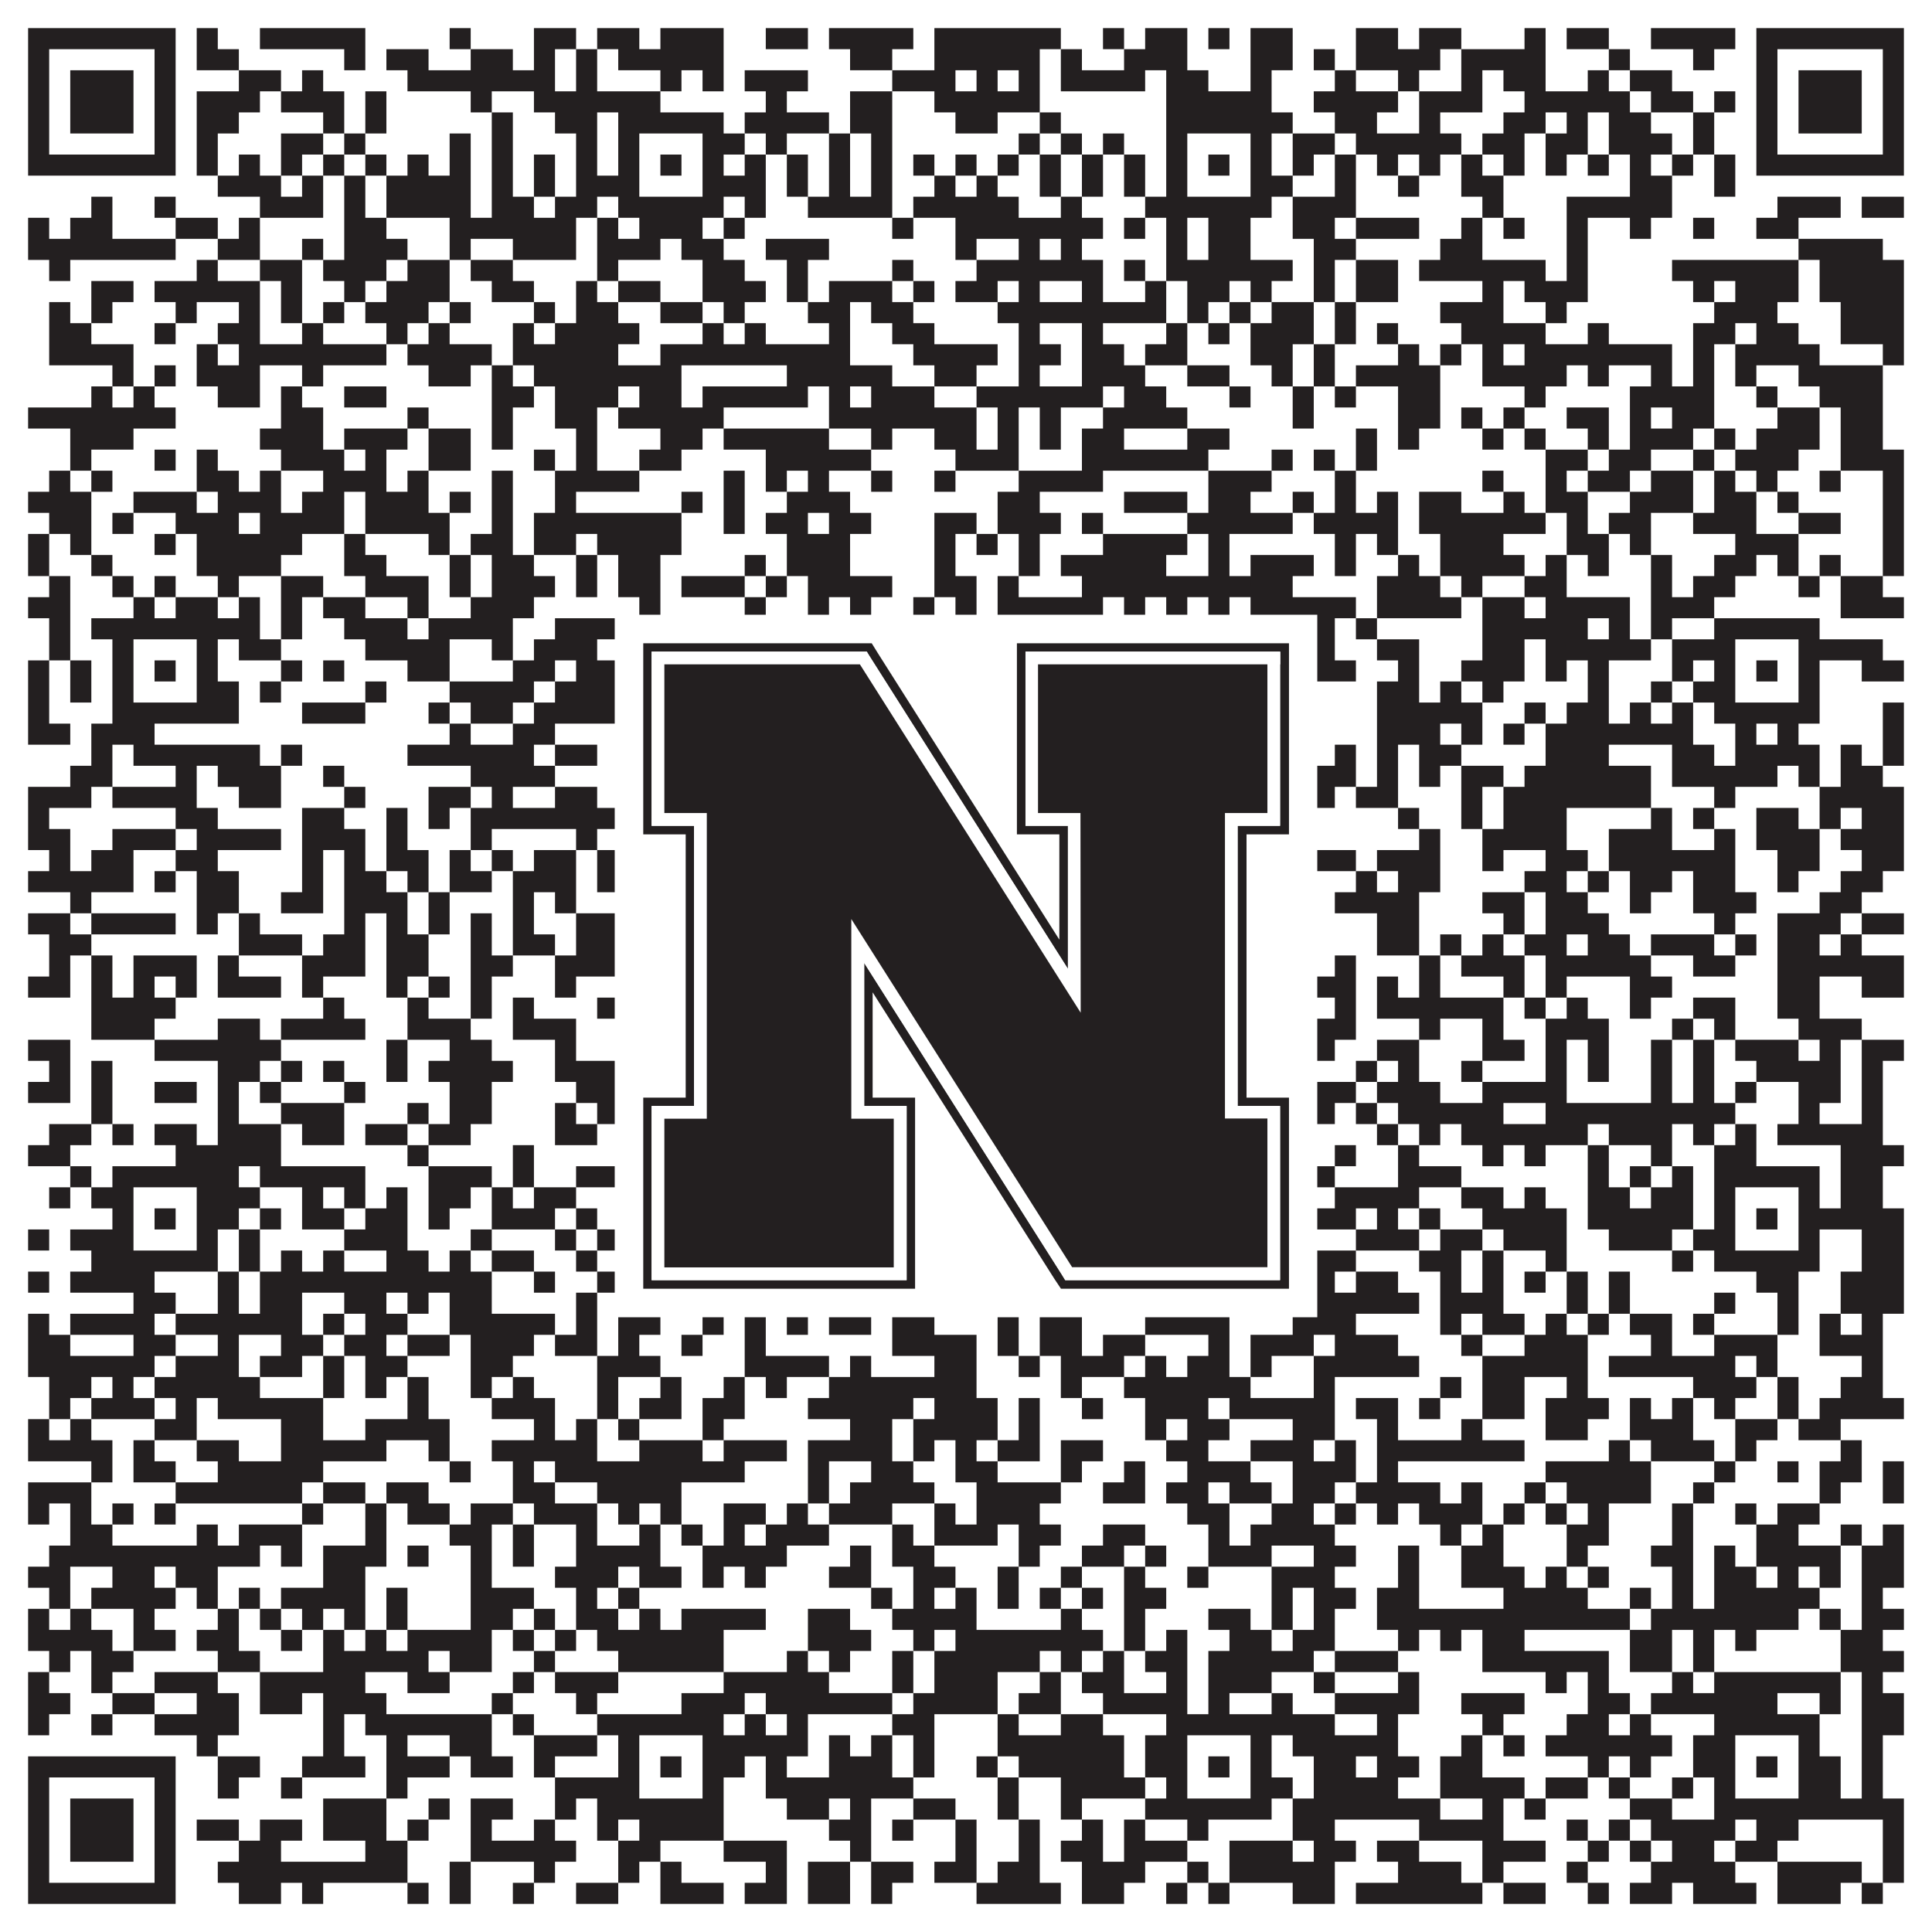
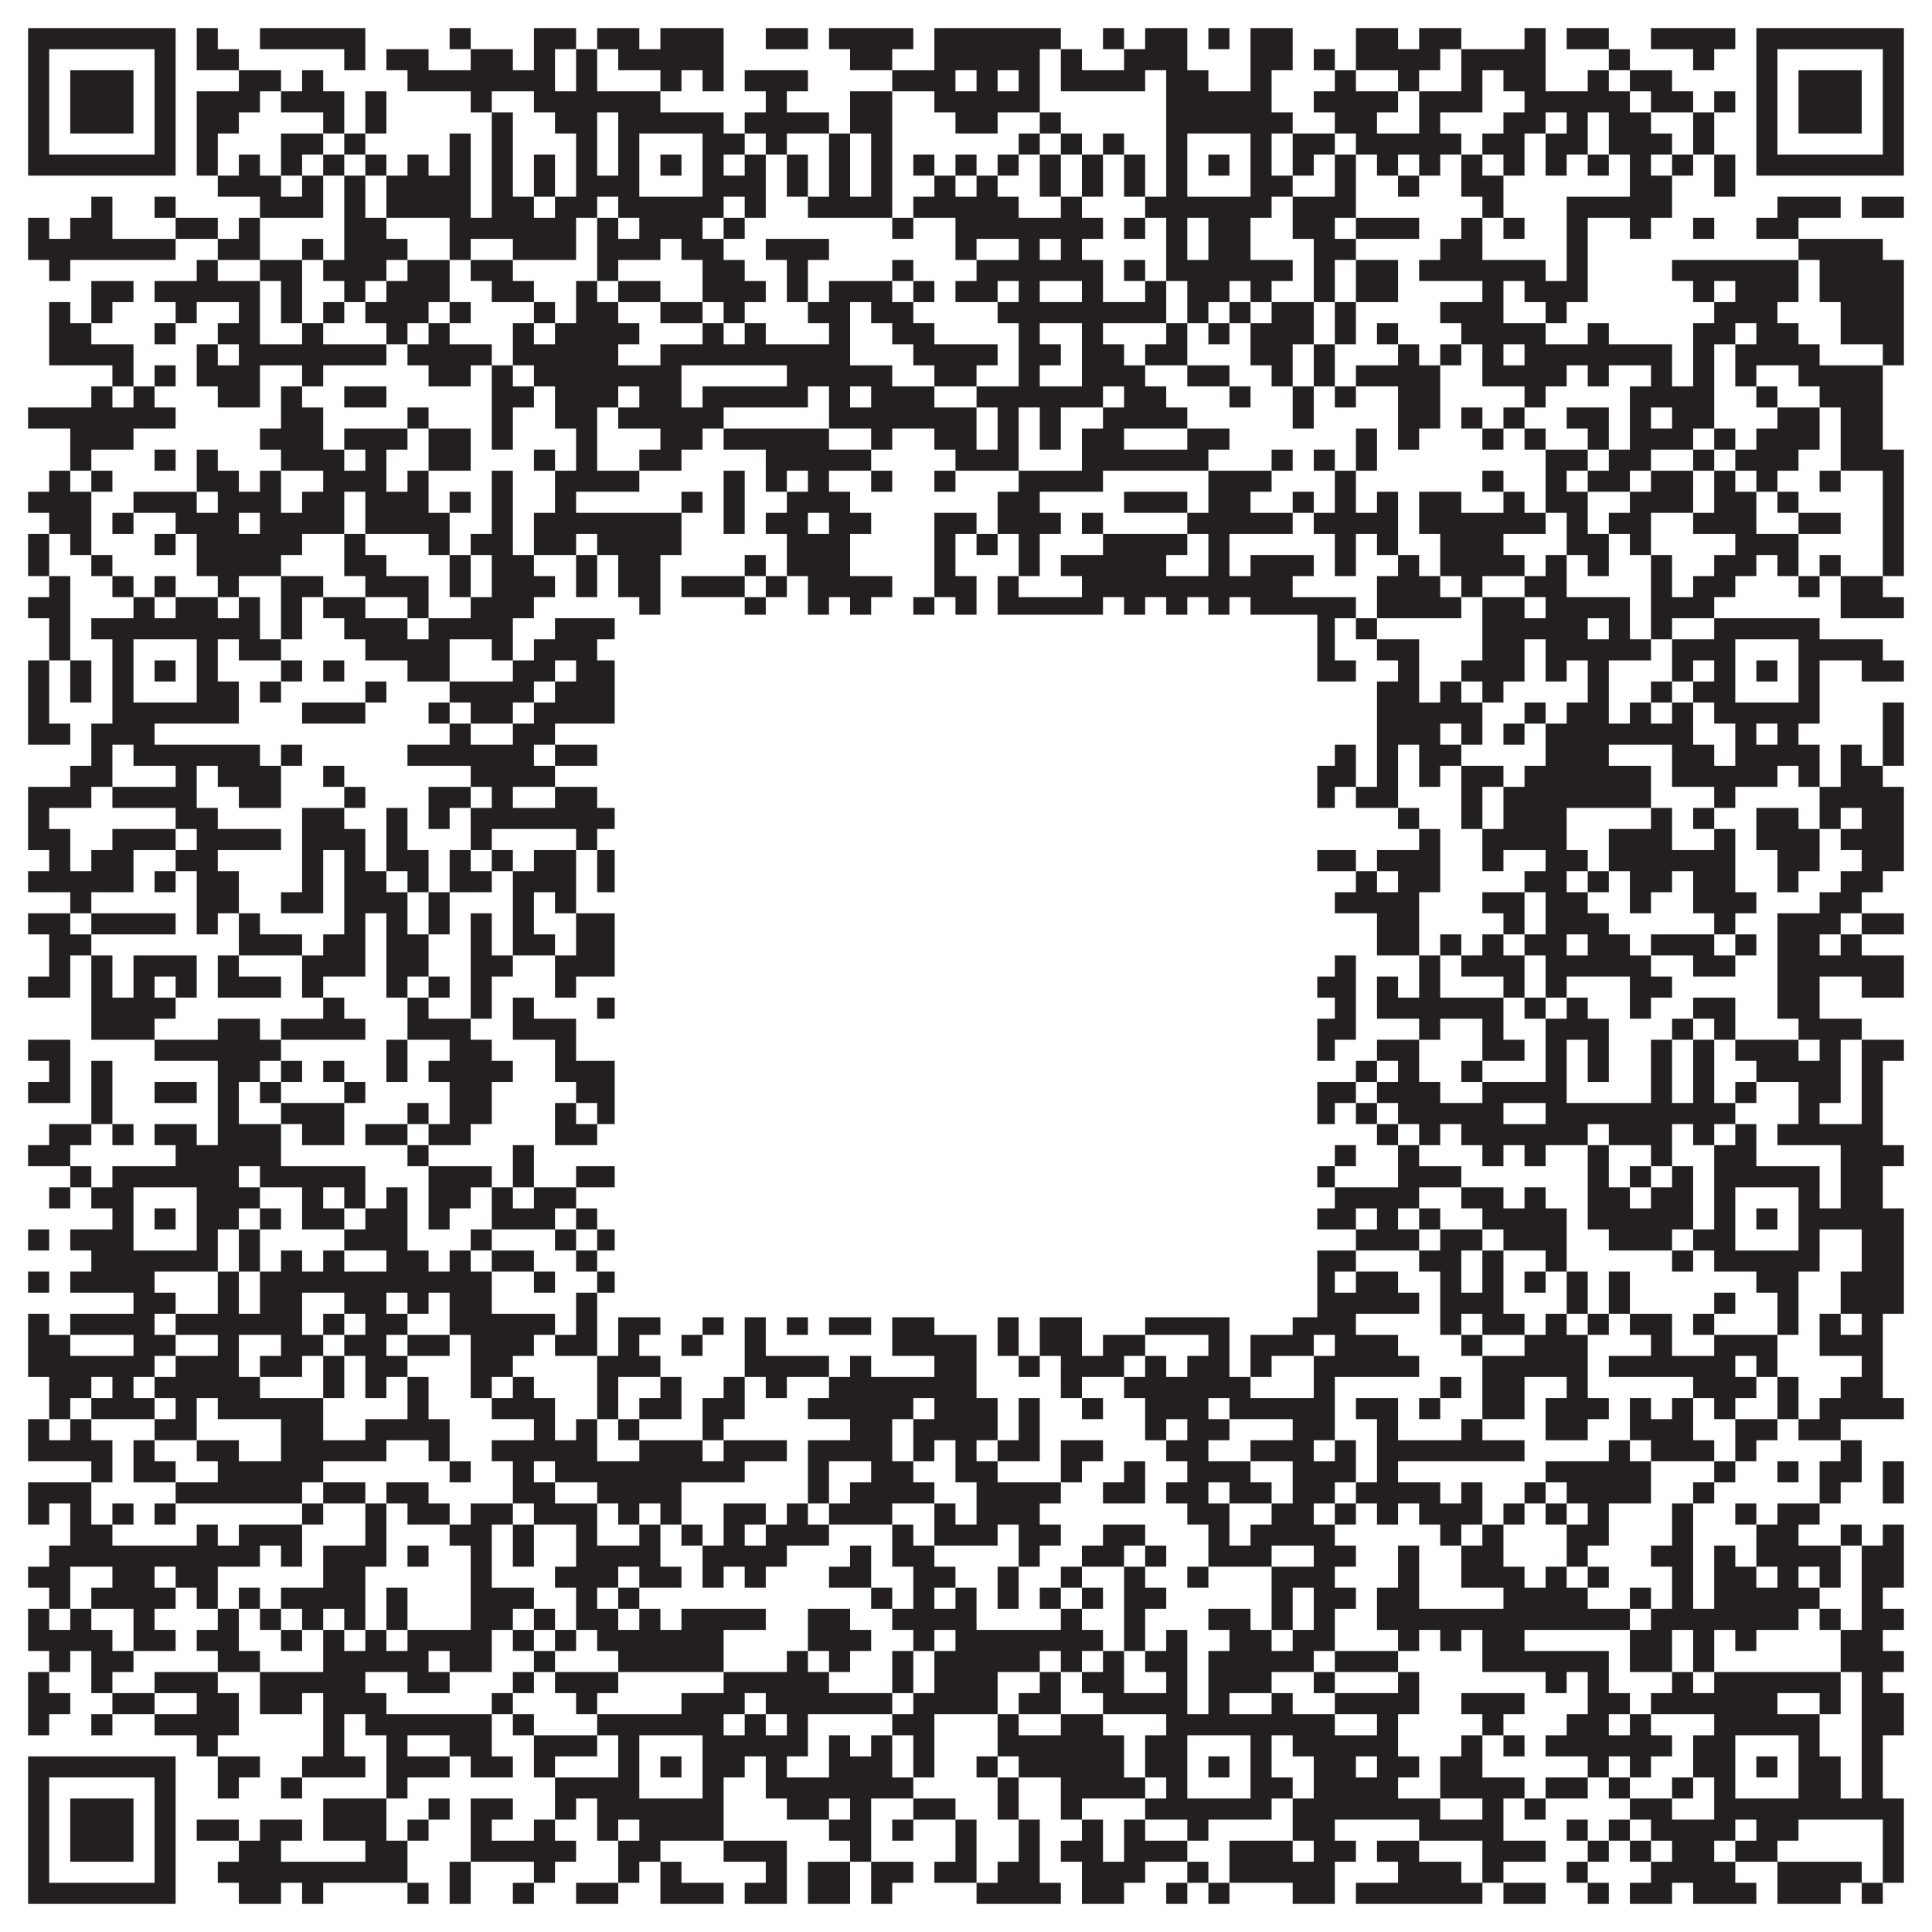
<svg xmlns="http://www.w3.org/2000/svg" version="1.1" width="1100px" height="1100px" viewBox="0 0 1100 1100">
  <rect x="0" y="0" width="1100" height="1100" fill="#ffffff" fill-opacity="1" />
  <path fill="#231f20" fill-opacity="1" d="M16,16L100,16L100,28L16,28ZM112,16L124,16L124,28L112,28ZM148,16L208,16L208,28L148,28ZM256,16L268,16L268,28L256,28ZM304,16L328,16L328,28L304,28ZM340,16L364,16L364,28L340,28ZM376,16L412,16L412,28L376,28ZM436,16L460,16L460,28L436,28ZM472,16L520,16L520,28L472,28ZM532,16L604,16L604,28L532,28ZM628,16L640,16L640,28L628,28ZM652,16L676,16L676,28L652,28ZM688,16L700,16L700,28L688,28ZM712,16L736,16L736,28L712,28ZM772,16L796,16L796,28L772,28ZM808,16L832,16L832,28L808,28ZM868,16L880,16L880,28L868,28ZM892,16L916,16L916,28L892,28ZM940,16L988,16L988,28L940,28ZM1000,16L1084,16L1084,28L1000,28ZM16,28L28,28L28,40L16,40ZM88,28L100,28L100,40L88,40ZM112,28L136,28L136,40L112,40ZM196,28L208,28L208,40L196,40ZM220,28L244,28L244,40L220,40ZM268,28L292,28L292,40L268,40ZM304,28L316,28L316,40L304,40ZM328,28L340,28L340,40L328,40ZM352,28L412,28L412,40L352,40ZM484,28L508,28L508,40L484,40ZM532,28L592,28L592,40L532,40ZM604,28L616,28L616,40L604,40ZM640,28L676,28L676,40L640,40ZM712,28L736,28L736,40L712,40ZM748,28L760,28L760,40L748,40ZM772,28L820,28L820,40L772,40ZM832,28L880,28L880,40L832,40ZM916,28L928,28L928,40L916,40ZM964,28L976,28L976,40L964,40ZM1000,28L1012,28L1012,40L1000,40ZM1072,28L1084,28L1084,40L1072,40ZM16,40L28,40L28,52L16,52ZM40,40L76,40L76,52L40,52ZM88,40L100,40L100,52L88,52ZM136,40L160,40L160,52L136,52ZM172,40L184,40L184,52L172,52ZM232,40L316,40L316,52L232,52ZM328,40L340,40L340,52L328,52ZM376,40L388,40L388,52L376,52ZM400,40L412,40L412,52L400,52ZM424,40L460,40L460,52L424,52ZM508,40L544,40L544,52L508,52ZM556,40L568,40L568,52L556,52ZM580,40L592,40L592,52L580,52ZM604,40L652,40L652,52L604,52ZM664,40L688,40L688,52L664,52ZM712,40L724,40L724,52L712,52ZM760,40L772,40L772,52L760,52ZM796,40L808,40L808,52L796,52ZM832,40L844,40L844,52L832,52ZM856,40L880,40L880,52L856,52ZM904,40L916,40L916,52L904,52ZM928,40L952,40L952,52L928,52ZM1000,40L1012,40L1012,52L1000,52ZM1024,40L1060,40L1060,52L1024,52ZM1072,40L1084,40L1084,52L1072,52ZM16,52L28,52L28,64L16,64ZM40,52L76,52L76,64L40,64ZM88,52L100,52L100,64L88,64ZM112,52L148,52L148,64L112,64ZM160,52L196,52L196,64L160,64ZM208,52L220,52L220,64L208,64ZM268,52L280,52L280,64L268,64ZM304,52L376,52L376,64L304,64ZM436,52L448,52L448,64L436,64ZM484,52L508,52L508,64L484,64ZM532,52L592,52L592,64L532,64ZM664,52L724,52L724,64L664,64ZM748,52L796,52L796,64L748,64ZM808,52L844,52L844,64L808,64ZM868,52L928,52L928,64L868,64ZM940,52L964,52L964,64L940,64ZM976,52L988,52L988,64L976,64ZM1000,52L1012,52L1012,64L1000,64ZM1024,52L1060,52L1060,64L1024,64ZM1072,52L1084,52L1084,64L1072,64ZM16,64L28,64L28,76L16,76ZM40,64L76,64L76,76L40,76ZM88,64L100,64L100,76L88,76ZM112,64L136,64L136,76L112,76ZM184,64L196,64L196,76L184,76ZM208,64L220,64L220,76L208,76ZM280,64L292,64L292,76L280,76ZM316,64L340,64L340,76L316,76ZM352,64L412,64L412,76L352,76ZM424,64L472,64L472,76L424,76ZM484,64L508,64L508,76L484,76ZM544,64L568,64L568,76L544,76ZM592,64L604,64L604,76L592,76ZM664,64L736,64L736,76L664,76ZM760,64L784,64L784,76L760,76ZM808,64L820,64L820,76L808,76ZM856,64L880,64L880,76L856,76ZM892,64L904,64L904,76L892,76ZM916,64L940,64L940,76L916,76ZM964,64L976,64L976,76L964,76ZM1000,64L1012,64L1012,76L1000,76ZM1024,64L1060,64L1060,76L1024,76ZM1072,64L1084,64L1084,76L1072,76ZM16,76L28,76L28,88L16,88ZM88,76L100,76L100,88L88,88ZM112,76L124,76L124,88L112,88ZM160,76L184,76L184,88L160,88ZM196,76L208,76L208,88L196,88ZM256,76L268,76L268,88L256,88ZM280,76L292,76L292,88L280,88ZM328,76L340,76L340,88L328,88ZM352,76L364,76L364,88L352,88ZM400,76L424,76L424,88L400,88ZM436,76L448,76L448,88L436,88ZM472,76L484,76L484,88L472,88ZM496,76L508,76L508,88L496,88ZM580,76L592,76L592,88L580,88ZM604,76L616,76L616,88L604,88ZM628,76L640,76L640,88L628,88ZM664,76L676,76L676,88L664,88ZM712,76L724,76L724,88L712,88ZM736,76L760,76L760,88L736,88ZM772,76L832,76L832,88L772,88ZM844,76L868,76L868,88L844,88ZM880,76L904,76L904,88L880,88ZM916,76L952,76L952,88L916,88ZM964,76L976,76L976,88L964,88ZM1000,76L1012,76L1012,88L1000,88ZM1072,76L1084,76L1084,88L1072,88ZM16,88L100,88L100,100L16,100ZM112,88L124,88L124,100L112,100ZM136,88L148,88L148,100L136,100ZM160,88L172,88L172,100L160,100ZM184,88L196,88L196,100L184,100ZM208,88L220,88L220,100L208,100ZM232,88L244,88L244,100L232,100ZM256,88L268,88L268,100L256,100ZM280,88L292,88L292,100L280,100ZM304,88L316,88L316,100L304,100ZM328,88L340,88L340,100L328,100ZM352,88L364,88L364,100L352,100ZM376,88L388,88L388,100L376,100ZM400,88L412,88L412,100L400,100ZM424,88L436,88L436,100L424,100ZM448,88L460,88L460,100L448,100ZM472,88L484,88L484,100L472,100ZM496,88L508,88L508,100L496,100ZM520,88L532,88L532,100L520,100ZM544,88L556,88L556,100L544,100ZM568,88L580,88L580,100L568,100ZM592,88L604,88L604,100L592,100ZM616,88L628,88L628,100L616,100ZM640,88L652,88L652,100L640,100ZM664,88L676,88L676,100L664,100ZM688,88L700,88L700,100L688,100ZM712,88L724,88L724,100L712,100ZM736,88L748,88L748,100L736,100ZM760,88L772,88L772,100L760,100ZM784,88L796,88L796,100L784,100ZM808,88L820,88L820,100L808,100ZM832,88L844,88L844,100L832,100ZM856,88L868,88L868,100L856,100ZM880,88L892,88L892,100L880,100ZM904,88L916,88L916,100L904,100ZM928,88L940,88L940,100L928,100ZM952,88L964,88L964,100L952,100ZM976,88L988,88L988,100L976,100ZM1000,88L1084,88L1084,100L1000,100ZM124,100L160,100L160,112L124,112ZM172,100L184,100L184,112L172,112ZM196,100L208,100L208,112L196,112ZM220,100L268,100L268,112L220,112ZM280,100L292,100L292,112L280,112ZM304,100L316,100L316,112L304,112ZM328,100L364,100L364,112L328,112ZM400,100L436,100L436,112L400,112ZM448,100L460,100L460,112L448,112ZM472,100L484,100L484,112L472,112ZM496,100L508,100L508,112L496,112ZM532,100L544,100L544,112L532,112ZM556,100L568,100L568,112L556,112ZM592,100L604,100L604,112L592,112ZM616,100L628,100L628,112L616,112ZM640,100L652,100L652,112L640,112ZM664,100L676,100L676,112L664,112ZM712,100L736,100L736,112L712,112ZM760,100L772,100L772,112L760,112ZM796,100L808,100L808,112L796,112ZM832,100L856,100L856,112L832,112ZM928,100L952,100L952,112L928,112ZM976,100L988,100L988,112L976,112ZM52,112L64,112L64,124L52,124ZM88,112L100,112L100,124L88,124ZM148,112L184,112L184,124L148,124ZM196,112L208,112L208,124L196,124ZM220,112L268,112L268,124L220,124ZM280,112L304,112L304,124L280,124ZM316,112L340,112L340,124L316,124ZM352,112L412,112L412,124L352,124ZM424,112L436,112L436,124L424,124ZM460,112L508,112L508,124L460,124ZM520,112L580,112L580,124L520,124ZM604,112L616,112L616,124L604,124ZM652,112L724,112L724,124L652,124ZM736,112L772,112L772,124L736,124ZM844,112L856,112L856,124L844,124ZM892,112L952,112L952,124L892,124ZM1012,112L1048,112L1048,124L1012,124ZM1060,112L1084,112L1084,124L1060,124ZM16,124L28,124L28,136L16,136ZM40,124L64,124L64,136L40,136ZM100,124L124,124L124,136L100,136ZM136,124L148,124L148,136L136,136ZM196,124L220,124L220,136L196,136ZM256,124L328,124L328,136L256,136ZM340,124L352,124L352,136L340,136ZM364,124L400,124L400,136L364,136ZM412,124L424,124L424,136L412,136ZM508,124L520,124L520,136L508,136ZM544,124L628,124L628,136L544,136ZM640,124L652,124L652,136L640,136ZM664,124L676,124L676,136L664,136ZM688,124L712,124L712,136L688,136ZM736,124L760,124L760,136L736,136ZM772,124L808,124L808,136L772,136ZM832,124L844,124L844,136L832,136ZM856,124L868,124L868,136L856,136ZM892,124L904,124L904,136L892,136ZM928,124L940,124L940,136L928,136ZM964,124L976,124L976,136L964,136ZM1000,124L1024,124L1024,136L1000,136ZM16,136L100,136L100,148L16,148ZM124,136L148,136L148,148L124,148ZM172,136L184,136L184,148L172,148ZM196,136L232,136L232,148L196,148ZM256,136L268,136L268,148L256,148ZM292,136L328,136L328,148L292,148ZM340,136L376,136L376,148L340,148ZM388,136L412,136L412,148L388,148ZM436,136L472,136L472,148L436,148ZM544,136L556,136L556,148L544,148ZM580,136L592,136L592,148L580,148ZM604,136L616,136L616,148L604,148ZM664,136L676,136L676,148L664,148ZM688,136L712,136L712,148L688,148ZM748,136L772,136L772,148L748,148ZM820,136L844,136L844,148L820,148ZM892,136L904,136L904,148L892,148ZM1024,136L1072,136L1072,148L1024,148ZM28,148L40,148L40,160L28,160ZM112,148L124,148L124,160L112,160ZM148,148L172,148L172,160L148,160ZM184,148L220,148L220,160L184,160ZM232,148L256,148L256,160L232,160ZM268,148L292,148L292,160L268,160ZM340,148L352,148L352,160L340,160ZM400,148L424,148L424,160L400,160ZM448,148L460,148L460,160L448,160ZM508,148L520,148L520,160L508,160ZM556,148L628,148L628,160L556,160ZM640,148L652,148L652,160L640,160ZM664,148L736,148L736,160L664,160ZM748,148L760,148L760,160L748,160ZM772,148L796,148L796,160L772,160ZM808,148L880,148L880,160L808,160ZM892,148L904,148L904,160L892,160ZM952,148L1024,148L1024,160L952,160ZM1036,148L1084,148L1084,160L1036,160ZM52,160L76,160L76,172L52,172ZM88,160L148,160L148,172L88,172ZM160,160L172,160L172,172L160,172ZM196,160L208,160L208,172L196,172ZM220,160L256,160L256,172L220,172ZM280,160L304,160L304,172L280,172ZM328,160L340,160L340,172L328,172ZM352,160L376,160L376,172L352,172ZM400,160L436,160L436,172L400,172ZM448,160L460,160L460,172L448,172ZM472,160L508,160L508,172L472,172ZM520,160L532,160L532,172L520,172ZM544,160L568,160L568,172L544,172ZM580,160L592,160L592,172L580,172ZM616,160L628,160L628,172L616,172ZM652,160L664,160L664,172L652,172ZM676,160L700,160L700,172L676,172ZM712,160L724,160L724,172L712,172ZM748,160L760,160L760,172L748,172ZM772,160L796,160L796,172L772,172ZM844,160L856,160L856,172L844,172ZM868,160L904,160L904,172L868,172ZM964,160L976,160L976,172L964,172ZM988,160L1024,160L1024,172L988,172ZM1036,160L1084,160L1084,172L1036,172ZM28,172L40,172L40,184L28,184ZM52,172L64,172L64,184L52,184ZM100,172L112,172L112,184L100,184ZM136,172L148,172L148,184L136,184ZM160,172L172,172L172,184L160,184ZM184,172L196,172L196,184L184,184ZM208,172L244,172L244,184L208,184ZM256,172L268,172L268,184L256,184ZM304,172L316,172L316,184L304,184ZM328,172L352,172L352,184L328,184ZM376,172L400,172L400,184L376,184ZM412,172L424,172L424,184L412,184ZM460,172L484,172L484,184L460,184ZM496,172L520,172L520,184L496,184ZM568,172L664,172L664,184L568,184ZM676,172L688,172L688,184L676,184ZM700,172L712,172L712,184L700,184ZM724,172L748,172L748,184L724,184ZM760,172L772,172L772,184L760,184ZM820,172L856,172L856,184L820,184ZM880,172L892,172L892,184L880,184ZM976,172L1012,172L1012,184L976,184ZM1048,172L1084,172L1084,184L1048,184ZM28,184L52,184L52,196L28,196ZM88,184L100,184L100,196L88,196ZM124,184L148,184L148,196L124,196ZM172,184L184,184L184,196L172,196ZM220,184L232,184L232,196L220,196ZM244,184L256,184L256,196L244,196ZM292,184L304,184L304,196L292,196ZM316,184L364,184L364,196L316,196ZM400,184L412,184L412,196L400,196ZM424,184L436,184L436,196L424,196ZM472,184L484,184L484,196L472,196ZM508,184L532,184L532,196L508,196ZM580,184L592,184L592,196L580,196ZM616,184L628,184L628,196L616,196ZM664,184L676,184L676,196L664,196ZM688,184L700,184L700,196L688,196ZM712,184L748,184L748,196L712,196ZM760,184L772,184L772,196L760,196ZM784,184L796,184L796,196L784,196ZM832,184L880,184L880,196L832,196ZM904,184L916,184L916,196L904,196ZM964,184L988,184L988,196L964,196ZM1000,184L1024,184L1024,196L1000,196ZM1048,184L1084,184L1084,196L1048,196ZM28,196L76,196L76,208L28,208ZM112,196L124,196L124,208L112,208ZM136,196L220,196L220,208L136,208ZM232,196L280,196L280,208L232,208ZM292,196L352,196L352,208L292,208ZM376,196L484,196L484,208L376,208ZM520,196L568,196L568,208L520,208ZM580,196L604,196L604,208L580,208ZM616,196L640,196L640,208L616,208ZM652,196L676,196L676,208L652,208ZM712,196L736,196L736,208L712,208ZM748,196L760,196L760,208L748,208ZM796,196L808,196L808,208L796,208ZM820,196L832,196L832,208L820,208ZM844,196L856,196L856,208L844,208ZM868,196L952,196L952,208L868,208ZM964,196L976,196L976,208L964,208ZM988,196L1036,196L1036,208L988,208ZM1072,196L1084,196L1084,208L1072,208ZM64,208L76,208L76,220L64,220ZM88,208L100,208L100,220L88,220ZM112,208L148,208L148,220L112,220ZM172,208L184,208L184,220L172,220ZM244,208L268,208L268,220L244,220ZM280,208L292,208L292,220L280,220ZM304,208L388,208L388,220L304,220ZM448,208L508,208L508,220L448,220ZM532,208L556,208L556,220L532,220ZM580,208L592,208L592,220L580,220ZM616,208L652,208L652,220L616,220ZM676,208L700,208L700,220L676,220ZM724,208L736,208L736,220L724,220ZM748,208L760,208L760,220L748,220ZM772,208L820,208L820,220L772,220ZM844,208L892,208L892,220L844,220ZM904,208L916,208L916,220L904,220ZM940,208L952,208L952,220L940,220ZM964,208L976,208L976,220L964,220ZM988,208L1000,208L1000,220L988,220ZM1024,208L1072,208L1072,220L1024,220ZM52,220L64,220L64,232L52,232ZM76,220L88,220L88,232L76,232ZM124,220L148,220L148,232L124,232ZM160,220L172,220L172,232L160,232ZM196,220L220,220L220,232L196,232ZM280,220L304,220L304,232L280,232ZM316,220L352,220L352,232L316,232ZM364,220L388,220L388,232L364,232ZM400,220L460,220L460,232L400,232ZM472,220L484,220L484,232L472,232ZM496,220L532,220L532,232L496,232ZM556,220L628,220L628,232L556,232ZM640,220L664,220L664,232L640,232ZM700,220L712,220L712,232L700,232ZM736,220L748,220L748,232L736,232ZM760,220L772,220L772,232L760,232ZM796,220L820,220L820,232L796,232ZM868,220L880,220L880,232L868,232ZM928,220L976,220L976,232L928,232ZM1000,220L1012,220L1012,232L1000,232ZM1036,220L1072,220L1072,232L1036,232ZM16,232L100,232L100,244L16,244ZM160,232L184,232L184,244L160,244ZM232,232L244,232L244,244L232,244ZM280,232L292,232L292,244L280,244ZM316,232L340,232L340,244L316,244ZM352,232L412,232L412,244L352,244ZM472,232L556,232L556,244L472,244ZM568,232L580,232L580,244L568,244ZM592,232L604,232L604,244L592,244ZM628,232L676,232L676,244L628,244ZM736,232L748,232L748,244L736,244ZM796,232L820,232L820,244L796,244ZM832,232L844,232L844,244L832,244ZM856,232L868,232L868,244L856,244ZM892,232L916,232L916,244L892,244ZM928,232L940,232L940,244L928,244ZM952,232L976,232L976,244L952,244ZM1012,232L1036,232L1036,244L1012,244ZM1048,232L1072,232L1072,244L1048,244ZM40,244L76,244L76,256L40,256ZM148,244L184,244L184,256L148,256ZM196,244L232,244L232,256L196,256ZM244,244L268,244L268,256L244,256ZM280,244L292,244L292,256L280,256ZM328,244L340,244L340,256L328,256ZM376,244L400,244L400,256L376,256ZM412,244L472,244L472,256L412,256ZM496,244L508,244L508,256L496,256ZM532,244L556,244L556,256L532,256ZM568,244L580,244L580,256L568,256ZM592,244L604,244L604,256L592,256ZM616,244L640,244L640,256L616,256ZM676,244L700,244L700,256L676,256ZM772,244L784,244L784,256L772,256ZM796,244L808,244L808,256L796,256ZM844,244L856,244L856,256L844,256ZM868,244L880,244L880,256L868,256ZM904,244L916,244L916,256L904,256ZM928,244L964,244L964,256L928,256ZM976,244L988,244L988,256L976,256ZM1000,244L1036,244L1036,256L1000,256ZM1048,244L1072,244L1072,256L1048,256ZM40,256L52,256L52,268L40,268ZM88,256L100,256L100,268L88,268ZM112,256L124,256L124,268L112,268ZM160,256L196,256L196,268L160,268ZM208,256L220,256L220,268L208,268ZM244,256L268,256L268,268L244,268ZM304,256L316,256L316,268L304,268ZM328,256L340,256L340,268L328,268ZM364,256L388,256L388,268L364,268ZM436,256L496,256L496,268L436,268ZM544,256L580,256L580,268L544,268ZM616,256L688,256L688,268L616,268ZM724,256L736,256L736,268L724,268ZM748,256L760,256L760,268L748,268ZM772,256L784,256L784,268L772,268ZM880,256L904,256L904,268L880,268ZM916,256L940,256L940,268L916,268ZM964,256L976,256L976,268L964,268ZM988,256L1024,256L1024,268L988,268ZM1048,256L1084,256L1084,268L1048,268ZM28,268L40,268L40,280L28,280ZM52,268L64,268L64,280L52,280ZM112,268L136,268L136,280L112,280ZM148,268L160,268L160,280L148,280ZM184,268L220,268L220,280L184,280ZM232,268L244,268L244,280L232,280ZM280,268L292,268L292,280L280,280ZM316,268L364,268L364,280L316,280ZM412,268L424,268L424,280L412,280ZM436,268L448,268L448,280L436,280ZM460,268L472,268L472,280L460,280ZM496,268L508,268L508,280L496,280ZM532,268L544,268L544,280L532,280ZM580,268L628,268L628,280L580,280ZM688,268L724,268L724,280L688,280ZM760,268L772,268L772,280L760,280ZM844,268L856,268L856,280L844,280ZM880,268L892,268L892,280L880,280ZM904,268L928,268L928,280L904,280ZM940,268L964,268L964,280L940,280ZM976,268L988,268L988,280L976,280ZM1000,268L1012,268L1012,280L1000,280ZM1036,268L1048,268L1048,280L1036,280ZM1072,268L1084,268L1084,280L1072,280ZM16,280L52,280L52,292L16,292ZM76,280L112,280L112,292L76,292ZM124,280L160,280L160,292L124,292ZM172,280L196,280L196,292L172,292ZM208,280L244,280L244,292L208,292ZM256,280L268,280L268,292L256,292ZM280,280L292,280L292,292L280,292ZM316,280L328,280L328,292L316,292ZM388,280L400,280L400,292L388,292ZM412,280L424,280L424,292L412,292ZM448,280L484,280L484,292L448,292ZM568,280L592,280L592,292L568,292ZM640,280L676,280L676,292L640,292ZM688,280L712,280L712,292L688,292ZM736,280L748,280L748,292L736,292ZM760,280L772,280L772,292L760,292ZM784,280L796,280L796,292L784,292ZM808,280L832,280L832,292L808,292ZM856,280L868,280L868,292L856,292ZM880,280L904,280L904,292L880,292ZM928,280L964,280L964,292L928,292ZM976,280L1000,280L1000,292L976,292ZM1012,280L1024,280L1024,292L1012,292ZM1072,280L1084,280L1084,292L1072,292ZM28,292L52,292L52,304L28,304ZM64,292L76,292L76,304L64,304ZM100,292L136,292L136,304L100,304ZM148,292L196,292L196,304L148,304ZM208,292L256,292L256,304L208,304ZM280,292L292,292L292,304L280,304ZM304,292L388,292L388,304L304,304ZM412,292L424,292L424,304L412,304ZM436,292L460,292L460,304L436,304ZM472,292L496,292L496,304L472,304ZM532,292L556,292L556,304L532,304ZM568,292L604,292L604,304L568,304ZM616,292L628,292L628,304L616,304ZM676,292L736,292L736,304L676,304ZM748,292L796,292L796,304L748,304ZM808,292L880,292L880,304L808,304ZM892,292L904,292L904,304L892,304ZM916,292L940,292L940,304L916,304ZM964,292L1000,292L1000,304L964,304ZM1024,292L1048,292L1048,304L1024,304ZM1072,292L1084,292L1084,304L1072,304ZM16,304L28,304L28,316L16,316ZM40,304L52,304L52,316L40,316ZM88,304L100,304L100,316L88,316ZM112,304L172,304L172,316L112,316ZM196,304L208,304L208,316L196,316ZM244,304L256,304L256,316L244,316ZM268,304L292,304L292,316L268,316ZM304,304L328,304L328,316L304,316ZM340,304L388,304L388,316L340,316ZM448,304L484,304L484,316L448,316ZM532,304L544,304L544,316L532,316ZM556,304L568,304L568,316L556,316ZM580,304L592,304L592,316L580,316ZM628,304L676,304L676,316L628,316ZM688,304L700,304L700,316L688,316ZM760,304L772,304L772,316L760,316ZM784,304L796,304L796,316L784,316ZM820,304L856,304L856,316L820,316ZM892,304L916,304L916,316L892,316ZM928,304L940,304L940,316L928,316ZM988,304L1024,304L1024,316L988,316ZM1072,304L1084,304L1084,316L1072,316ZM16,316L28,316L28,328L16,328ZM52,316L64,316L64,328L52,328ZM112,316L160,316L160,328L112,328ZM196,316L220,316L220,328L196,328ZM256,316L268,316L268,328L256,328ZM280,316L304,316L304,328L280,328ZM328,316L340,316L340,328L328,328ZM352,316L376,316L376,328L352,328ZM424,316L436,316L436,328L424,328ZM448,316L484,316L484,328L448,328ZM532,316L544,316L544,328L532,328ZM580,316L592,316L592,328L580,328ZM604,316L664,316L664,328L604,328ZM688,316L700,316L700,328L688,328ZM712,316L748,316L748,328L712,328ZM760,316L772,316L772,328L760,328ZM796,316L808,316L808,328L796,328ZM820,316L868,316L868,328L820,328ZM880,316L892,316L892,328L880,328ZM904,316L916,316L916,328L904,328ZM940,316L952,316L952,328L940,328ZM976,316L1000,316L1000,328L976,328ZM1012,316L1024,316L1024,328L1012,328ZM1036,316L1048,316L1048,328L1036,328ZM1072,316L1084,316L1084,328L1072,328ZM28,328L40,328L40,340L28,340ZM64,328L76,328L76,340L64,340ZM88,328L100,328L100,340L88,340ZM124,328L136,328L136,340L124,340ZM160,328L184,328L184,340L160,340ZM208,328L244,328L244,340L208,340ZM256,328L268,328L268,340L256,340ZM280,328L316,328L316,340L280,340ZM328,328L340,328L340,340L328,340ZM352,328L376,328L376,340L352,340ZM388,328L424,328L424,340L388,340ZM436,328L448,328L448,340L436,340ZM460,328L508,328L508,340L460,340ZM532,328L556,328L556,340L532,340ZM568,328L580,328L580,340L568,340ZM616,328L736,328L736,340L616,340ZM784,328L820,328L820,340L784,340ZM832,328L844,328L844,340L832,340ZM868,328L892,328L892,340L868,340ZM940,328L952,328L952,340L940,340ZM964,328L988,328L988,340L964,340ZM1024,328L1036,328L1036,340L1024,340ZM1048,328L1072,328L1072,340L1048,340ZM16,340L40,340L40,352L16,352ZM76,340L88,340L88,352L76,352ZM100,340L124,340L124,352L100,352ZM136,340L148,340L148,352L136,352ZM160,340L172,340L172,352L160,352ZM184,340L208,340L208,352L184,352ZM232,340L244,340L244,352L232,352ZM268,340L304,340L304,352L268,352ZM364,340L376,340L376,352L364,352ZM424,340L436,340L436,352L424,352ZM460,340L472,340L472,352L460,352ZM484,340L496,340L496,352L484,352ZM520,340L532,340L532,352L520,352ZM544,340L556,340L556,352L544,352ZM568,340L628,340L628,352L568,352ZM640,340L652,340L652,352L640,352ZM664,340L676,340L676,352L664,352ZM688,340L700,340L700,352L688,352ZM712,340L772,340L772,352L712,352ZM784,340L832,340L832,352L784,352ZM844,340L868,340L868,352L844,352ZM880,340L928,340L928,352L880,352ZM940,340L976,340L976,352L940,352ZM1048,340L1084,340L1084,352L1048,352ZM28,352L40,352L40,364L28,364ZM52,352L148,352L148,364L52,364ZM160,352L172,352L172,364L160,364ZM196,352L232,352L232,364L196,364ZM244,352L292,352L292,364L244,364ZM316,352L460,352L460,364L316,364ZM472,352L496,352L496,364L472,364ZM508,352L532,352L532,364L508,364ZM544,352L556,352L556,364L544,364ZM592,352L640,352L640,364L592,364ZM652,352L724,352L724,364L652,364ZM736,352L760,352L760,364L736,364ZM772,352L784,352L784,364L772,364ZM844,352L904,352L904,364L844,364ZM916,352L928,352L928,364L916,364ZM940,352L952,352L952,364L940,364ZM976,352L1036,352L1036,364L976,364ZM28,364L40,364L40,376L28,376ZM64,364L76,364L76,376L64,376ZM112,364L124,364L124,376L112,376ZM136,364L160,364L160,376L136,376ZM208,364L256,364L256,376L208,376ZM280,364L292,364L292,376L280,376ZM304,364L340,364L340,376L304,376ZM352,364L364,364L364,376L352,376ZM400,364L412,364L412,376L400,376ZM424,364L436,364L436,376L424,376ZM448,364L460,364L460,376L448,376ZM496,364L508,364L508,376L496,376ZM520,364L532,364L532,376L520,376ZM556,364L568,364L568,376L556,376ZM664,364L676,364L676,376L664,376ZM712,364L760,364L760,376L712,376ZM784,364L808,364L808,376L784,376ZM844,364L868,364L868,376L844,376ZM880,364L940,364L940,376L880,376ZM952,364L988,364L988,376L952,376ZM1024,364L1072,364L1072,376L1024,376ZM16,376L28,376L28,388L16,388ZM40,376L52,376L52,388L40,388ZM64,376L76,376L76,388L64,388ZM88,376L100,376L100,388L88,388ZM112,376L124,376L124,388L112,388ZM160,376L172,376L172,388L160,388ZM184,376L196,376L196,388L184,388ZM232,376L256,376L256,388L232,388ZM292,376L316,376L316,388L292,388ZM328,376L364,376L364,388L328,388ZM376,376L388,376L388,388L376,388ZM400,376L436,376L436,388L400,388ZM448,376L472,376L472,388L448,388ZM508,376L520,376L520,388L508,388ZM544,376L556,376L556,388L544,388ZM568,376L616,376L616,388L568,388ZM640,376L676,376L676,388L640,388ZM688,376L700,376L700,388L688,388ZM712,376L724,376L724,388L712,388ZM748,376L772,376L772,388L748,388ZM796,376L808,376L808,388L796,388ZM832,376L868,376L868,388L832,388ZM880,376L892,376L892,388L880,388ZM904,376L916,376L916,388L904,388ZM952,376L964,376L964,388L952,388ZM976,376L988,376L988,388L976,388ZM1000,376L1012,376L1012,388L1000,388ZM1024,376L1036,376L1036,388L1024,388ZM1060,376L1084,376L1084,388L1060,388ZM16,388L28,388L28,400L16,400ZM40,388L52,388L52,400L40,400ZM64,388L76,388L76,400L64,400ZM112,388L136,388L136,400L112,400ZM148,388L160,388L160,400L148,400ZM208,388L220,388L220,400L208,400ZM256,388L304,388L304,400L256,400ZM316,388L364,388L364,400L316,400ZM400,388L412,388L412,400L400,400ZM424,388L436,388L436,400L424,400ZM460,388L472,388L472,400L460,400ZM496,388L520,388L520,400L496,400ZM532,388L544,388L544,400L532,400ZM556,388L580,388L580,400L556,400ZM628,388L652,388L652,400L628,400ZM664,388L676,388L676,400L664,400ZM712,388L724,388L724,400L712,400ZM736,388L748,388L748,400L736,400ZM784,388L808,388L808,400L784,400ZM820,388L832,388L832,400L820,400ZM844,388L856,388L856,400L844,400ZM904,388L916,388L916,400L904,400ZM940,388L952,388L952,400L940,400ZM964,388L988,388L988,400L964,400ZM1024,388L1036,388L1036,400L1024,400ZM16,400L28,400L28,412L16,412ZM64,400L136,400L136,412L64,412ZM172,400L208,400L208,412L172,412ZM244,400L256,400L256,412L244,412ZM268,400L292,400L292,412L268,412ZM304,400L412,400L412,412L304,412ZM424,400L436,400L436,412L424,412ZM448,400L460,400L460,412L448,412ZM520,400L544,400L544,412L520,412ZM568,400L580,400L580,412L568,412ZM664,400L748,400L748,412L664,412ZM784,400L844,400L844,412L784,412ZM868,400L880,400L880,412L868,412ZM892,400L916,400L916,412L892,412ZM928,400L940,400L940,412L928,412ZM952,400L964,400L964,412L952,412ZM976,400L1036,400L1036,412L976,412ZM1072,400L1084,400L1084,412L1072,412ZM16,412L40,412L40,424L16,424ZM52,412L88,412L88,424L52,424ZM256,412L268,412L268,424L256,424ZM292,412L316,412L316,424L292,424ZM352,412L376,412L376,424L352,424ZM424,412L472,412L472,424L424,424ZM496,412L520,412L520,424L496,424ZM544,412L556,412L556,424L544,424ZM568,412L580,412L580,424L568,424ZM628,412L652,412L652,424L628,424ZM664,412L700,412L700,424L664,424ZM712,412L724,412L724,424L712,424ZM736,412L748,412L748,424L736,424ZM784,412L820,412L820,424L784,424ZM832,412L844,412L844,424L832,424ZM856,412L868,412L868,424L856,424ZM880,412L964,412L964,424L880,424ZM988,412L1000,412L1000,424L988,424ZM1012,412L1024,412L1024,424L1012,424ZM1072,412L1084,412L1084,424L1072,424ZM52,424L64,424L64,436L52,436ZM76,424L148,424L148,436L76,436ZM160,424L172,424L172,436L160,436ZM232,424L304,424L304,436L232,436ZM316,424L340,424L340,436L316,436ZM352,424L412,424L412,436L352,436ZM424,424L436,424L436,436L424,436ZM448,424L460,424L460,436L448,436ZM532,424L568,424L568,436L532,436ZM604,424L616,424L616,436L604,436ZM688,424L700,424L700,436L688,436ZM712,424L724,424L724,436L712,436ZM760,424L772,424L772,436L760,436ZM784,424L796,424L796,436L784,436ZM808,424L832,424L832,436L808,436ZM880,424L916,424L916,436L880,436ZM952,424L976,424L976,436L952,436ZM988,424L1036,424L1036,436L988,436ZM1048,424L1060,424L1060,436L1048,436ZM1072,424L1084,424L1084,436L1072,436ZM40,436L64,436L64,448L40,448ZM100,436L112,436L112,448L100,448ZM124,436L160,436L160,448L124,448ZM184,436L196,436L196,448L184,448ZM268,436L316,436L316,448L268,448ZM352,436L376,436L376,448L352,448ZM400,436L436,436L436,448L400,448ZM448,436L460,436L460,448L448,448ZM472,436L484,436L484,448L472,448ZM496,436L508,436L508,448L496,448ZM520,436L544,436L544,448L520,448ZM556,436L580,436L580,448L556,448ZM604,436L640,436L640,448L604,448ZM652,436L712,436L712,448L652,448ZM724,436L772,436L772,448L724,448ZM784,436L796,436L796,448L784,448ZM808,436L820,436L820,448L808,448ZM832,436L856,436L856,448L832,448ZM868,436L940,436L940,448L868,448ZM952,436L1012,436L1012,448L952,448ZM1024,436L1036,436L1036,448L1024,448ZM1048,436L1072,436L1072,448L1048,448ZM16,448L52,448L52,460L16,460ZM64,448L112,448L112,460L64,460ZM136,448L160,448L160,460L136,460ZM196,448L208,448L208,460L196,460ZM244,448L268,448L268,460L244,460ZM280,448L292,448L292,460L280,460ZM316,448L340,448L340,460L316,460ZM352,448L376,448L376,460L352,460ZM388,448L400,448L400,460L388,460ZM436,448L448,448L448,460L436,460ZM460,448L472,448L472,460L460,460ZM484,448L496,448L496,460L484,460ZM520,448L544,448L544,460L520,460ZM556,448L580,448L580,460L556,460ZM592,448L616,448L616,460L592,460ZM628,448L640,448L640,460L628,460ZM652,448L664,448L664,460L652,460ZM688,448L700,448L700,460L688,460ZM724,448L760,448L760,460L724,460ZM772,448L796,448L796,460L772,460ZM832,448L844,448L844,460L832,460ZM856,448L940,448L940,460L856,460ZM976,448L988,448L988,460L976,460ZM1036,448L1084,448L1084,460L1036,460ZM16,460L28,460L28,472L16,472ZM100,460L124,460L124,472L100,472ZM172,460L196,460L196,472L172,472ZM220,460L232,460L232,472L220,472ZM244,460L256,460L256,472L244,472ZM268,460L376,460L376,472L268,472ZM388,460L424,460L424,472L388,472ZM484,460L520,460L520,472L484,472ZM556,460L580,460L580,472L556,472ZM592,460L616,460L616,472L592,472ZM640,460L652,460L652,472L640,472ZM676,460L712,460L712,472L676,472ZM724,460L748,460L748,472L724,472ZM796,460L808,460L808,472L796,472ZM832,460L844,460L844,472L832,472ZM856,460L892,460L892,472L856,472ZM940,460L952,460L952,472L940,472ZM964,460L976,460L976,472L964,472ZM1000,460L1024,460L1024,472L1000,472ZM1036,460L1048,460L1048,472L1036,472ZM1060,460L1084,460L1084,472L1060,472ZM16,472L40,472L40,484L16,484ZM64,472L100,472L100,484L64,484ZM112,472L160,472L160,484L112,484ZM172,472L208,472L208,484L172,484ZM220,472L232,472L232,484L220,484ZM268,472L280,472L280,484L268,484ZM328,472L340,472L340,484L328,484ZM364,472L376,472L376,484L364,484ZM388,472L400,472L400,484L388,484ZM424,472L448,472L448,484L424,484ZM472,472L484,472L484,484L472,484ZM496,472L520,472L520,484L496,484ZM532,472L556,472L556,484L532,484ZM568,472L604,472L604,484L568,484ZM628,472L652,472L652,484L628,484ZM688,472L712,472L712,484L688,484ZM724,472L736,472L736,484L724,484ZM808,472L820,472L820,484L808,484ZM844,472L892,472L892,484L844,484ZM916,472L952,472L952,484L916,484ZM976,472L988,472L988,484L976,484ZM1000,472L1036,472L1036,484L1000,484ZM1048,472L1084,472L1084,484L1048,484ZM28,484L40,484L40,496L28,496ZM52,484L76,484L76,496L52,496ZM100,484L124,484L124,496L100,496ZM172,484L184,484L184,496L172,496ZM196,484L208,484L208,496L196,496ZM220,484L244,484L244,496L220,496ZM256,484L268,484L268,496L256,496ZM280,484L292,484L292,496L280,496ZM304,484L328,484L328,496L304,496ZM340,484L364,484L364,496L340,496ZM400,484L412,484L412,496L400,496ZM436,484L532,484L532,496L436,496ZM544,484L568,484L568,496L544,496ZM604,484L616,484L616,496L604,496ZM688,484L736,484L736,496L688,496ZM748,484L772,484L772,496L748,496ZM784,484L820,484L820,496L784,496ZM844,484L856,484L856,496L844,496ZM880,484L904,484L904,496L880,496ZM916,484L988,484L988,496L916,496ZM1012,484L1036,484L1036,496L1012,496ZM1060,484L1084,484L1084,496L1060,496ZM16,496L76,496L76,508L16,508ZM88,496L100,496L100,508L88,508ZM112,496L136,496L136,508L112,508ZM172,496L184,496L184,508L172,508ZM196,496L220,496L220,508L196,508ZM232,496L244,496L244,508L232,508ZM256,496L280,496L280,508L256,508ZM292,496L328,496L328,508L292,508ZM340,496L364,496L364,508L340,508ZM376,496L400,496L400,508L376,508ZM412,496L448,496L448,508L412,508ZM472,496L496,496L496,508L472,508ZM508,496L532,496L532,508L508,508ZM580,496L604,496L604,508L580,508ZM616,496L640,496L640,508L616,508ZM652,496L664,496L664,508L652,508ZM676,496L712,496L712,508L676,508ZM724,496L748,496L748,508L724,508ZM772,496L784,496L784,508L772,508ZM796,496L820,496L820,508L796,508ZM868,496L892,496L892,508L868,508ZM904,496L916,496L916,508L904,508ZM928,496L952,496L952,508L928,508ZM964,496L988,496L988,508L964,508ZM1012,496L1024,496L1024,508L1012,508ZM1048,496L1072,496L1072,508L1048,508ZM40,508L52,508L52,520L40,520ZM112,508L136,508L136,520L112,520ZM160,508L184,508L184,520L160,520ZM196,508L232,508L232,520L196,520ZM244,508L256,508L256,520L244,520ZM292,508L304,508L304,520L292,520ZM316,508L328,508L328,520L316,520ZM376,508L412,508L412,520L376,520ZM424,508L436,508L436,520L424,520ZM448,508L508,508L508,520L448,520ZM556,508L592,508L592,520L556,520ZM616,508L652,508L652,520L616,520ZM664,508L676,508L676,520L664,520ZM688,508L724,508L724,520L688,520ZM736,508L748,508L748,520L736,520ZM760,508L808,508L808,520L760,520ZM844,508L868,508L868,520L844,520ZM880,508L904,508L904,520L880,520ZM928,508L940,508L940,520L928,520ZM964,508L1000,508L1000,520L964,520ZM1036,508L1060,508L1060,520L1036,520ZM16,520L40,520L40,532L16,532ZM52,520L100,520L100,532L52,532ZM112,520L124,520L124,532L112,532ZM136,520L148,520L148,532L136,532ZM196,520L208,520L208,532L196,532ZM220,520L232,520L232,532L220,532ZM244,520L256,520L256,532L244,532ZM268,520L280,520L280,532L268,532ZM292,520L304,520L304,532L292,532ZM328,520L364,520L364,532L328,532ZM388,520L400,520L400,532L388,532ZM436,520L448,520L448,532L436,532ZM484,520L508,520L508,532L484,532ZM520,520L568,520L568,532L520,532ZM580,520L592,520L592,532L580,532ZM604,520L628,520L628,532L604,532ZM652,520L724,520L724,532L652,532ZM784,520L808,520L808,532L784,532ZM856,520L868,520L868,532L856,532ZM880,520L916,520L916,532L880,532ZM976,520L988,520L988,532L976,532ZM1012,520L1048,520L1048,532L1012,532ZM1060,520L1084,520L1084,532L1060,532ZM28,532L52,532L52,544L28,544ZM136,532L172,532L172,544L136,544ZM184,532L208,532L208,544L184,544ZM220,532L244,532L244,544L220,544ZM268,532L280,532L280,544L268,544ZM292,532L316,532L316,544L292,544ZM328,532L364,532L364,544L328,544ZM388,532L400,532L400,544L388,544ZM412,532L424,532L424,544L412,544ZM484,532L508,532L508,544L484,544ZM532,532L580,532L580,544L532,544ZM592,532L664,532L664,544L592,544ZM676,532L688,532L688,544L676,544ZM700,532L712,532L712,544L700,544ZM736,532L748,532L748,544L736,544ZM784,532L808,532L808,544L784,544ZM820,532L832,532L832,544L820,544ZM844,532L856,532L856,544L844,544ZM868,532L892,532L892,544L868,544ZM904,532L928,532L928,544L904,544ZM940,532L976,532L976,544L940,544ZM988,532L1000,532L1000,544L988,544ZM1012,532L1036,532L1036,544L1012,544ZM1048,532L1060,532L1060,544L1048,544ZM28,544L40,544L40,556L28,556ZM52,544L64,544L64,556L52,556ZM76,544L112,544L112,556L76,556ZM124,544L136,544L136,556L124,556ZM172,544L208,544L208,556L172,556ZM220,544L244,544L244,556L220,556ZM268,544L292,544L292,556L268,556ZM316,544L352,544L352,556L316,556ZM376,544L388,544L388,556L376,556ZM400,544L424,544L424,556L400,556ZM436,544L460,544L460,556L436,556ZM484,544L508,544L508,556L484,556ZM520,544L532,544L532,556L520,556ZM568,544L580,544L580,556L568,556ZM592,544L604,544L604,556L592,556ZM616,544L652,544L652,556L616,556ZM664,544L688,544L688,556L664,556ZM700,544L724,544L724,556L700,556ZM736,544L748,544L748,556L736,556ZM760,544L772,544L772,556L760,556ZM808,544L820,544L820,556L808,556ZM832,544L868,544L868,556L832,556ZM880,544L940,544L940,556L880,556ZM964,544L988,544L988,556L964,556ZM1012,544L1084,544L1084,556L1012,556ZM16,556L40,556L40,568L16,568ZM52,556L64,556L64,568L52,568ZM76,556L88,556L88,568L76,568ZM100,556L112,556L112,568L100,568ZM124,556L160,556L160,568L124,568ZM172,556L184,556L184,568L172,568ZM220,556L232,556L232,568L220,568ZM244,556L256,556L256,568L244,568ZM268,556L280,556L280,568L268,568ZM316,556L328,556L328,568L316,568ZM352,556L364,556L364,568L352,568ZM472,556L496,556L496,568L472,568ZM520,556L532,556L532,568L520,568ZM580,556L628,556L628,568L580,568ZM640,556L652,556L652,568L640,568ZM664,556L700,556L700,568L664,568ZM736,556L772,556L772,568L736,568ZM784,556L796,556L796,568L784,568ZM808,556L820,556L820,568L808,568ZM856,556L868,556L868,568L856,568ZM880,556L892,556L892,568L880,568ZM928,556L952,556L952,568L928,568ZM1012,556L1036,556L1036,568L1012,568ZM1060,556L1084,556L1084,568L1060,568ZM52,568L100,568L100,580L52,580ZM184,568L196,568L196,580L184,580ZM232,568L244,568L244,580L232,580ZM268,568L280,568L280,580L268,580ZM292,568L304,568L304,580L292,580ZM340,568L364,568L364,580L340,580ZM376,568L388,568L388,580L376,580ZM400,568L412,568L412,580L400,580ZM424,568L448,568L448,580L424,580ZM460,568L484,568L484,580L460,580ZM508,568L544,568L544,580L508,580ZM568,568L592,568L592,580L568,580ZM616,568L628,568L628,580L616,580ZM640,568L676,568L676,580L640,580ZM700,568L724,568L724,580L700,580ZM736,568L748,568L748,580L736,580ZM760,568L772,568L772,580L760,580ZM784,568L856,568L856,580L784,580ZM868,568L880,568L880,580L868,580ZM892,568L904,568L904,580L892,580ZM928,568L940,568L940,580L928,580ZM964,568L988,568L988,580L964,580ZM1012,568L1036,568L1036,580L1012,580ZM52,580L88,580L88,592L52,592ZM124,580L148,580L148,592L124,592ZM160,580L208,580L208,592L160,592ZM232,580L268,580L268,592L232,592ZM292,580L328,580L328,592L292,592ZM388,580L448,580L448,592L388,592ZM460,580L472,580L472,592L460,592ZM520,580L532,580L532,592L520,592ZM568,580L580,580L580,592L568,592ZM592,580L604,580L604,592L592,592ZM616,580L640,580L640,592L616,592ZM664,580L676,580L676,592L664,592ZM700,580L712,580L712,592L700,592ZM736,580L772,580L772,592L736,592ZM808,580L820,580L820,592L808,592ZM844,580L856,580L856,592L844,592ZM880,580L916,580L916,592L880,592ZM952,580L964,580L964,592L952,592ZM976,580L988,580L988,592L976,592ZM1024,580L1060,580L1060,592L1024,592ZM16,592L40,592L40,604L16,604ZM88,592L160,592L160,604L88,604ZM220,592L232,592L232,604L220,604ZM256,592L280,592L280,604L256,604ZM316,592L328,592L328,604L316,604ZM376,592L448,592L448,604L376,604ZM460,592L496,592L496,604L460,604ZM508,592L556,592L556,604L508,604ZM568,592L580,592L580,604L568,604ZM592,592L604,592L604,604L592,604ZM628,592L640,592L640,604L628,604ZM652,592L676,592L676,604L652,604ZM688,592L712,592L712,604L688,604ZM724,592L760,592L760,604L724,604ZM784,592L808,592L808,604L784,604ZM844,592L868,592L868,604L844,604ZM880,592L892,592L892,604L880,604ZM904,592L916,592L916,604L904,604ZM940,592L952,592L952,604L940,604ZM964,592L976,592L976,604L964,604ZM988,592L1024,592L1024,604L988,604ZM1036,592L1048,592L1048,604L1036,604ZM1060,592L1084,592L1084,604L1060,604ZM28,604L40,604L40,616L28,616ZM52,604L64,604L64,616L52,616ZM124,604L148,604L148,616L124,616ZM160,604L172,604L172,616L160,616ZM184,604L196,604L196,616L184,616ZM220,604L232,604L232,616L220,616ZM244,604L292,604L292,616L244,616ZM316,604L388,604L388,616L316,616ZM412,604L436,604L436,616L412,616ZM448,604L472,604L472,616L448,616ZM496,604L508,604L508,616L496,616ZM520,604L580,604L580,616L520,616ZM592,604L604,604L604,616L592,616ZM616,604L628,604L628,616L616,616ZM652,604L664,604L664,616L652,616ZM676,604L688,604L688,616L676,616ZM700,604L724,604L724,616L700,616ZM736,604L748,604L748,616L736,616ZM772,604L784,604L784,616L772,616ZM796,604L808,604L808,616L796,616ZM832,604L844,604L844,616L832,616ZM880,604L892,604L892,616L880,616ZM904,604L916,604L916,616L904,616ZM940,604L952,604L952,616L940,616ZM964,604L976,604L976,616L964,616ZM1000,604L1048,604L1048,616L1000,616ZM1060,604L1072,604L1072,616L1060,616ZM16,616L40,616L40,628L16,628ZM52,616L64,616L64,628L52,628ZM88,616L112,616L112,628L88,628ZM124,616L136,616L136,628L124,628ZM148,616L160,616L160,628L148,628ZM196,616L208,616L208,628L196,628ZM256,616L280,616L280,628L256,628ZM328,616L388,616L388,628L328,628ZM412,616L448,616L448,628L412,628ZM460,616L472,616L472,628L460,628ZM484,616L508,616L508,628L484,628ZM520,616L532,616L532,628L520,628ZM568,616L592,616L592,628L568,628ZM604,616L616,616L616,628L604,628ZM628,616L652,616L652,628L628,628ZM664,616L676,616L676,628L664,628ZM700,616L712,616L712,628L700,628ZM724,616L772,616L772,628L724,628ZM784,616L820,616L820,628L784,628ZM844,616L892,616L892,628L844,628ZM940,616L952,616L952,628L940,628ZM964,616L976,616L976,628L964,628ZM988,616L1000,616L1000,628L988,628ZM1024,616L1048,616L1048,628L1024,628ZM1060,616L1072,616L1072,628L1060,628ZM52,628L64,628L64,640L52,640ZM124,628L136,628L136,640L124,640ZM160,628L196,628L196,640L160,640ZM232,628L244,628L244,640L232,640ZM256,628L280,628L280,640L256,640ZM316,628L328,628L328,640L316,640ZM340,628L388,628L388,640L340,640ZM424,628L436,628L436,640L424,640ZM460,628L508,628L508,640L460,640ZM520,628L532,628L532,640L520,640ZM568,628L580,628L580,640L568,640ZM604,628L616,628L616,640L604,640ZM640,628L700,628L700,640L640,640ZM724,628L736,628L736,640L724,640ZM748,628L760,628L760,640L748,640ZM772,628L784,628L784,640L772,640ZM796,628L856,628L856,640L796,640ZM880,628L988,628L988,640L880,640ZM1024,628L1036,628L1036,640L1024,640ZM1060,628L1072,628L1072,640L1060,640ZM28,640L52,640L52,652L28,652ZM64,640L76,640L76,652L64,652ZM88,640L112,640L112,652L88,652ZM124,640L160,640L160,652L124,652ZM172,640L196,640L196,652L172,652ZM208,640L232,640L232,652L208,652ZM244,640L268,640L268,652L244,652ZM316,640L340,640L340,652L316,652ZM352,640L364,640L364,652L352,652ZM376,640L388,640L388,652L376,652ZM400,640L412,640L412,652L400,652ZM424,640L436,640L436,652L424,652ZM484,640L496,640L496,652L484,652ZM508,640L532,640L532,652L508,652ZM568,640L592,640L592,652L568,652ZM604,640L616,640L616,652L604,652ZM640,640L652,640L652,652L640,652ZM664,640L688,640L688,652L664,652ZM700,640L724,640L724,652L700,652ZM736,640L748,640L748,652L736,652ZM784,640L796,640L796,652L784,652ZM808,640L820,640L820,652L808,652ZM832,640L904,640L904,652L832,652ZM916,640L952,640L952,652L916,652ZM964,640L976,640L976,652L964,652ZM988,640L1000,640L1000,652L988,652ZM1012,640L1072,640L1072,652L1012,652ZM16,652L40,652L40,664L16,664ZM100,652L160,652L160,664L100,664ZM232,652L244,652L244,664L232,664ZM292,652L304,652L304,664L292,664ZM352,652L376,652L376,664L352,664ZM400,652L424,652L424,664L400,664ZM436,652L448,652L448,664L436,664ZM460,652L472,652L472,664L460,664ZM484,652L496,652L496,664L484,664ZM532,652L580,652L580,664L532,664ZM592,652L604,652L604,664L592,664ZM628,652L652,652L652,664L628,664ZM664,652L700,652L700,664L664,664ZM712,652L736,652L736,664L712,664ZM760,652L772,652L772,664L760,664ZM796,652L808,652L808,664L796,664ZM844,652L856,652L856,664L844,664ZM868,652L880,652L880,664L868,664ZM904,652L916,652L916,664L904,664ZM940,652L952,652L952,664L940,664ZM976,652L1000,652L1000,664L976,664ZM1048,652L1084,652L1084,664L1048,664ZM40,664L52,664L52,676L40,676ZM64,664L136,664L136,676L64,676ZM148,664L208,664L208,676L148,676ZM244,664L280,664L280,676L244,676ZM292,664L304,664L304,676L292,676ZM328,664L424,664L424,676L328,676ZM436,664L448,664L448,676L436,676ZM472,664L484,664L484,676L472,676ZM508,664L532,664L532,676L508,676ZM544,664L616,664L616,676L544,676ZM628,664L640,664L640,676L628,676ZM652,664L724,664L724,676L652,676ZM748,664L760,664L760,676L748,676ZM796,664L832,664L832,676L796,676ZM904,664L916,664L916,676L904,676ZM928,664L940,664L940,676L928,676ZM952,664L964,664L964,676L952,676ZM976,664L1036,664L1036,676L976,676ZM1048,664L1072,664L1072,676L1048,676ZM28,676L40,676L40,688L28,688ZM52,676L76,676L76,688L52,688ZM112,676L148,676L148,688L112,688ZM172,676L184,676L184,688L172,688ZM196,676L208,676L208,688L196,688ZM220,676L232,676L232,688L220,688ZM244,676L268,676L268,688L244,688ZM280,676L292,676L292,688L280,688ZM304,676L328,676L328,688L304,688ZM352,676L364,676L364,688L352,688ZM400,676L424,676L424,688L400,688ZM436,676L448,676L448,688L436,688ZM484,676L520,676L520,688L484,688ZM568,676L592,676L592,688L568,688ZM628,676L676,676L676,688L628,688ZM712,676L724,676L724,688L712,688ZM736,676L748,676L748,688L736,688ZM760,676L808,676L808,688L760,688ZM832,676L856,676L856,688L832,688ZM868,676L880,676L880,688L868,688ZM904,676L928,676L928,688L904,688ZM940,676L964,676L964,688L940,688ZM976,676L988,676L988,688L976,688ZM1024,676L1036,676L1036,688L1024,688ZM1048,676L1072,676L1072,688L1048,688ZM64,688L76,688L76,700L64,700ZM88,688L100,688L100,700L88,700ZM112,688L136,688L136,700L112,700ZM148,688L160,688L160,700L148,700ZM172,688L196,688L196,700L172,700ZM208,688L232,688L232,700L208,700ZM244,688L256,688L256,700L244,700ZM280,688L316,688L316,700L280,700ZM328,688L340,688L340,700L328,700ZM352,688L364,688L364,700L352,700ZM376,688L388,688L388,700L376,700ZM400,688L412,688L412,700L400,700ZM436,688L460,688L460,700L436,700ZM484,688L508,688L508,700L484,700ZM532,688L568,688L568,700L532,700ZM580,688L604,688L604,700L580,700ZM616,688L640,688L640,700L616,700ZM652,688L676,688L676,700L652,700ZM688,688L700,688L700,700L688,700ZM712,688L772,688L772,700L712,700ZM784,688L796,688L796,700L784,700ZM808,688L820,688L820,700L808,700ZM844,688L892,688L892,700L844,700ZM904,688L964,688L964,700L904,700ZM976,688L988,688L988,700L976,700ZM1000,688L1012,688L1012,700L1000,700ZM1024,688L1084,688L1084,700L1024,700ZM16,700L28,700L28,712L16,712ZM40,700L76,700L76,712L40,712ZM112,700L124,700L124,712L112,712ZM136,700L148,700L148,712L136,712ZM196,700L232,700L232,712L196,712ZM268,700L280,700L280,712L268,712ZM316,700L328,700L328,712L316,712ZM340,700L364,700L364,712L340,712ZM400,700L412,700L412,712L400,712ZM424,700L472,700L472,712L424,712ZM484,700L508,700L508,712L484,712ZM520,700L556,700L556,712L520,712ZM568,700L580,700L580,712L568,712ZM592,700L604,700L604,712L592,712ZM640,700L676,700L676,712L640,712ZM712,700L748,700L748,712L712,712ZM772,700L808,700L808,712L772,712ZM820,700L844,700L844,712L820,712ZM856,700L892,700L892,712L856,712ZM916,700L952,700L952,712L916,712ZM964,700L988,700L988,712L964,712ZM1024,700L1036,700L1036,712L1024,712ZM1060,700L1084,700L1084,712L1060,712ZM52,712L124,712L124,724L52,724ZM136,712L148,712L148,724L136,724ZM160,712L172,712L172,724L160,724ZM184,712L196,712L196,724L184,724ZM220,712L244,712L244,724L220,724ZM256,712L268,712L268,724L256,724ZM280,712L304,712L304,724L280,724ZM328,712L340,712L340,724L328,724ZM352,712L424,712L424,724L352,724ZM436,712L448,712L448,724L436,724ZM472,712L484,712L484,724L472,724ZM496,712L556,712L556,724L496,724ZM568,712L580,712L580,724L568,724ZM592,712L604,712L604,724L592,724ZM628,712L652,712L652,724L628,724ZM664,712L724,712L724,724L664,724ZM748,712L772,712L772,724L748,724ZM808,712L832,712L832,724L808,724ZM844,712L856,712L856,724L844,724ZM880,712L892,712L892,724L880,724ZM952,712L964,712L964,724L952,724ZM976,712L1036,712L1036,724L976,724ZM1060,712L1084,712L1084,724L1060,724ZM16,724L28,724L28,736L16,736ZM40,724L88,724L88,736L40,736ZM124,724L136,724L136,736L124,736ZM148,724L280,724L280,736L148,736ZM304,724L316,724L316,736L304,736ZM340,724L364,724L364,736L340,736ZM388,724L448,724L448,736L388,736ZM496,724L532,724L532,736L496,736ZM556,724L568,724L568,736L556,736ZM580,724L592,724L592,736L580,736ZM652,724L688,724L688,736L652,736ZM700,724L712,724L712,736L700,736ZM724,724L760,724L760,736L724,736ZM772,724L796,724L796,736L772,736ZM820,724L832,724L832,736L820,736ZM844,724L856,724L856,736L844,736ZM868,724L880,724L880,736L868,736ZM892,724L904,724L904,736L892,736ZM916,724L928,724L928,736L916,736ZM1000,724L1024,724L1024,736L1000,736ZM1048,724L1084,724L1084,736L1048,736ZM76,736L100,736L100,748L76,748ZM124,736L136,736L136,748L124,748ZM148,736L172,736L172,748L148,748ZM196,736L220,736L220,748L196,748ZM232,736L244,736L244,748L232,748ZM256,736L280,736L280,748L256,748ZM328,736L340,736L340,748L328,748ZM376,736L388,736L388,748L376,748ZM412,736L424,736L424,748L412,748ZM448,736L460,736L460,748L448,748ZM484,736L496,736L496,748L484,748ZM556,736L568,736L568,748L556,748ZM592,736L628,736L628,748L592,748ZM640,736L676,736L676,748L640,748ZM688,736L808,736L808,748L688,748ZM820,736L856,736L856,748L820,748ZM892,736L904,736L904,748L892,748ZM916,736L928,736L928,748L916,748ZM976,736L988,736L988,748L976,748ZM1012,736L1024,736L1024,748L1012,748ZM1048,736L1084,736L1084,748L1048,748ZM16,748L28,748L28,760L16,760ZM40,748L88,748L88,760L40,760ZM100,748L172,748L172,760L100,760ZM184,748L196,748L196,760L184,760ZM208,748L232,748L232,760L208,760ZM256,748L316,748L316,760L256,760ZM328,748L340,748L340,760L328,760ZM352,748L376,748L376,760L352,760ZM400,748L412,748L412,760L400,760ZM424,748L436,748L436,760L424,760ZM448,748L460,748L460,760L448,760ZM472,748L496,748L496,760L472,760ZM508,748L532,748L532,760L508,760ZM568,748L580,748L580,760L568,760ZM592,748L616,748L616,760L592,760ZM652,748L700,748L700,760L652,760ZM736,748L772,748L772,760L736,760ZM820,748L832,748L832,760L820,760ZM844,748L868,748L868,760L844,760ZM880,748L892,748L892,760L880,760ZM904,748L916,748L916,760L904,760ZM928,748L952,748L952,760L928,760ZM964,748L976,748L976,760L964,760ZM1012,748L1024,748L1024,760L1012,760ZM1036,748L1048,748L1048,760L1036,760ZM1060,748L1072,748L1072,760L1060,760ZM16,760L40,760L40,772L16,772ZM76,760L100,760L100,772L76,772ZM124,760L136,760L136,772L124,772ZM160,760L184,760L184,772L160,772ZM196,760L220,760L220,772L196,772ZM232,760L256,760L256,772L232,772ZM268,760L304,760L304,772L268,772ZM316,760L340,760L340,772L316,772ZM352,760L364,760L364,772L352,772ZM388,760L400,760L400,772L388,772ZM424,760L436,760L436,772L424,772ZM508,760L556,760L556,772L508,772ZM568,760L580,760L580,772L568,772ZM592,760L616,760L616,772L592,772ZM628,760L652,760L652,772L628,772ZM688,760L700,760L700,772L688,772ZM712,760L748,760L748,772L712,772ZM760,760L796,760L796,772L760,772ZM832,760L844,760L844,772L832,772ZM868,760L904,760L904,772L868,772ZM940,760L952,760L952,772L940,772ZM976,760L1012,760L1012,772L976,772ZM1036,760L1072,760L1072,772L1036,772ZM16,772L88,772L88,784L16,784ZM100,772L136,772L136,784L100,784ZM148,772L172,772L172,784L148,784ZM184,772L196,772L196,784L184,784ZM208,772L232,772L232,784L208,784ZM268,772L292,772L292,784L268,784ZM340,772L376,772L376,784L340,784ZM424,772L472,772L472,784L424,784ZM484,772L496,772L496,784L484,784ZM532,772L556,772L556,784L532,784ZM580,772L592,772L592,784L580,784ZM604,772L640,772L640,784L604,784ZM652,772L664,772L664,784L652,784ZM676,772L700,772L700,784L676,784ZM712,772L724,772L724,784L712,784ZM748,772L808,772L808,784L748,784ZM844,772L904,772L904,784L844,784ZM916,772L988,772L988,784L916,784ZM1000,772L1012,772L1012,784L1000,784ZM1060,772L1072,772L1072,784L1060,784ZM28,784L52,784L52,796L28,796ZM64,784L76,784L76,796L64,796ZM88,784L148,784L148,796L88,796ZM184,784L196,784L196,796L184,796ZM208,784L220,784L220,796L208,796ZM232,784L244,784L244,796L232,796ZM268,784L280,784L280,796L268,796ZM292,784L304,784L304,796L292,796ZM340,784L352,784L352,796L340,796ZM376,784L388,784L388,796L376,796ZM412,784L424,784L424,796L412,796ZM436,784L448,784L448,796L436,796ZM472,784L556,784L556,796L472,796ZM604,784L616,784L616,796L604,796ZM640,784L712,784L712,796L640,796ZM748,784L760,784L760,796L748,796ZM820,784L832,784L832,796L820,796ZM844,784L868,784L868,796L844,796ZM892,784L904,784L904,796L892,796ZM964,784L1000,784L1000,796L964,796ZM1012,784L1024,784L1024,796L1012,796ZM1048,784L1072,784L1072,796L1048,796ZM28,796L40,796L40,808L28,808ZM52,796L88,796L88,808L52,808ZM100,796L112,796L112,808L100,808ZM124,796L184,796L184,808L124,808ZM232,796L244,796L244,808L232,808ZM280,796L316,796L316,808L280,808ZM340,796L352,796L352,808L340,808ZM364,796L388,796L388,808L364,808ZM400,796L424,796L424,808L400,808ZM460,796L520,796L520,808L460,808ZM532,796L568,796L568,808L532,808ZM580,796L592,796L592,808L580,808ZM616,796L628,796L628,808L616,808ZM652,796L688,796L688,808L652,808ZM700,796L760,796L760,808L700,808ZM772,796L796,796L796,808L772,808ZM808,796L820,796L820,808L808,808ZM844,796L868,796L868,808L844,808ZM880,796L916,796L916,808L880,808ZM928,796L940,796L940,808L928,808ZM952,796L964,796L964,808L952,808ZM976,796L988,796L988,808L976,808ZM1012,796L1024,796L1024,808L1012,808ZM1036,796L1084,796L1084,808L1036,808ZM16,808L28,808L28,820L16,820ZM40,808L52,808L52,820L40,820ZM88,808L112,808L112,820L88,820ZM160,808L184,808L184,820L160,820ZM208,808L256,808L256,820L208,820ZM304,808L316,808L316,820L304,820ZM328,808L340,808L340,820L328,820ZM352,808L364,808L364,820L352,820ZM400,808L412,808L412,820L400,820ZM484,808L508,808L508,820L484,820ZM520,808L568,808L568,820L520,820ZM580,808L592,808L592,820L580,820ZM652,808L664,808L664,820L652,820ZM676,808L700,808L700,820L676,820ZM736,808L760,808L760,820L736,820ZM784,808L796,808L796,820L784,820ZM832,808L844,808L844,820L832,820ZM880,808L904,808L904,820L880,820ZM928,808L964,808L964,820L928,820ZM988,808L1012,808L1012,820L988,820ZM1024,808L1048,808L1048,820L1024,820ZM16,820L64,820L64,832L16,832ZM76,820L88,820L88,832L76,832ZM112,820L136,820L136,832L112,832ZM160,820L220,820L220,832L160,832ZM244,820L256,820L256,832L244,832ZM280,820L340,820L340,832L280,832ZM364,820L400,820L400,832L364,832ZM412,820L448,820L448,832L412,832ZM460,820L508,820L508,832L460,832ZM520,820L532,820L532,832L520,832ZM544,820L556,820L556,832L544,832ZM568,820L592,820L592,832L568,832ZM604,820L628,820L628,832L604,832ZM664,820L688,820L688,832L664,832ZM712,820L748,820L748,832L712,832ZM760,820L772,820L772,832L760,832ZM784,820L868,820L868,832L784,832ZM916,820L928,820L928,832L916,832ZM940,820L976,820L976,832L940,832ZM988,820L1000,820L1000,832L988,832ZM1048,820L1060,820L1060,832L1048,832ZM52,832L64,832L64,844L52,844ZM76,832L100,832L100,844L76,844ZM124,832L184,832L184,844L124,844ZM256,832L268,832L268,844L256,844ZM292,832L304,832L304,844L292,844ZM316,832L424,832L424,844L316,844ZM460,832L472,832L472,844L460,844ZM496,832L520,832L520,844L496,844ZM544,832L568,832L568,844L544,844ZM604,832L616,832L616,844L604,844ZM640,832L652,832L652,844L640,844ZM676,832L712,832L712,844L676,844ZM736,832L772,832L772,844L736,844ZM784,832L796,832L796,844L784,844ZM880,832L940,832L940,844L880,844ZM976,832L988,832L988,844L976,844ZM1012,832L1024,832L1024,844L1012,844ZM1036,832L1060,832L1060,844L1036,844ZM1072,832L1084,832L1084,844L1072,844ZM16,844L52,844L52,856L16,856ZM100,844L172,844L172,856L100,856ZM184,844L208,844L208,856L184,856ZM220,844L244,844L244,856L220,856ZM292,844L316,844L316,856L292,856ZM340,844L388,844L388,856L340,856ZM460,844L472,844L472,856L460,856ZM484,844L532,844L532,856L484,856ZM556,844L604,844L604,856L556,856ZM628,844L652,844L652,856L628,856ZM664,844L688,844L688,856L664,856ZM700,844L724,844L724,856L700,856ZM736,844L760,844L760,856L736,856ZM772,844L820,844L820,856L772,856ZM832,844L844,844L844,856L832,856ZM868,844L880,844L880,856L868,856ZM892,844L940,844L940,856L892,856ZM964,844L976,844L976,856L964,856ZM1036,844L1048,844L1048,856L1036,856ZM1072,844L1084,844L1084,856L1072,856ZM16,856L28,856L28,868L16,868ZM40,856L52,856L52,868L40,868ZM64,856L76,856L76,868L64,868ZM88,856L100,856L100,868L88,868ZM172,856L184,856L184,868L172,868ZM208,856L220,856L220,868L208,868ZM232,856L256,856L256,868L232,868ZM268,856L292,856L292,868L268,868ZM304,856L340,856L340,868L304,868ZM352,856L364,856L364,868L352,868ZM376,856L388,856L388,868L376,868ZM412,856L436,856L436,868L412,868ZM448,856L460,856L460,868L448,868ZM472,856L508,856L508,868L472,868ZM532,856L544,856L544,868L532,868ZM556,856L592,856L592,868L556,868ZM676,856L700,856L700,868L676,868ZM724,856L748,856L748,868L724,868ZM760,856L772,856L772,868L760,868ZM784,856L796,856L796,868L784,868ZM808,856L844,856L844,868L808,868ZM856,856L868,856L868,868L856,868ZM880,856L892,856L892,868L880,868ZM904,856L916,856L916,868L904,868ZM952,856L964,856L964,868L952,868ZM988,856L1000,856L1000,868L988,868ZM1012,856L1036,856L1036,868L1012,868ZM40,868L64,868L64,880L40,880ZM112,868L124,868L124,880L112,880ZM136,868L172,868L172,880L136,880ZM208,868L220,868L220,880L208,880ZM256,868L280,868L280,880L256,880ZM292,868L304,868L304,880L292,880ZM328,868L340,868L340,880L328,880ZM364,868L376,868L376,880L364,880ZM388,868L400,868L400,880L388,880ZM412,868L424,868L424,880L412,880ZM436,868L472,868L472,880L436,880ZM508,868L520,868L520,880L508,880ZM532,868L568,868L568,880L532,880ZM580,868L604,868L604,880L580,880ZM628,868L652,868L652,880L628,880ZM688,868L700,868L700,880L688,880ZM712,868L760,868L760,880L712,880ZM820,868L832,868L832,880L820,880ZM844,868L856,868L856,880L844,880ZM892,868L916,868L916,880L892,880ZM952,868L964,868L964,880L952,880ZM1000,868L1024,868L1024,880L1000,880ZM1048,868L1060,868L1060,880L1048,880ZM1072,868L1084,868L1084,880L1072,880ZM28,880L148,880L148,892L28,892ZM160,880L172,880L172,892L160,892ZM184,880L220,880L220,892L184,892ZM232,880L244,880L244,892L232,892ZM268,880L280,880L280,892L268,892ZM292,880L304,880L304,892L292,892ZM328,880L376,880L376,892L328,892ZM400,880L448,880L448,892L400,892ZM484,880L496,880L496,892L484,892ZM508,880L532,880L532,892L508,892ZM580,880L592,880L592,892L580,892ZM616,880L640,880L640,892L616,892ZM652,880L664,880L664,892L652,892ZM688,880L724,880L724,892L688,892ZM748,880L772,880L772,892L748,892ZM796,880L808,880L808,892L796,892ZM832,880L856,880L856,892L832,892ZM892,880L904,880L904,892L892,892ZM940,880L964,880L964,892L940,892ZM976,880L988,880L988,892L976,892ZM1000,880L1048,880L1048,892L1000,892ZM1060,880L1084,880L1084,892L1060,892ZM16,892L40,892L40,904L16,904ZM64,892L88,892L88,904L64,904ZM100,892L124,892L124,904L100,904ZM184,892L208,892L208,904L184,904ZM268,892L280,892L280,904L268,904ZM316,892L352,892L352,904L316,904ZM364,892L388,892L388,904L364,904ZM400,892L412,892L412,904L400,904ZM424,892L436,892L436,904L424,904ZM472,892L496,892L496,904L472,904ZM520,892L544,892L544,904L520,904ZM568,892L580,892L580,904L568,904ZM604,892L616,892L616,904L604,904ZM640,892L652,892L652,904L640,904ZM676,892L688,892L688,904L676,904ZM724,892L760,892L760,904L724,904ZM796,892L808,892L808,904L796,904ZM832,892L868,892L868,904L832,904ZM880,892L892,892L892,904L880,904ZM904,892L916,892L916,904L904,904ZM952,892L964,892L964,904L952,904ZM976,892L1000,892L1000,904L976,904ZM1012,892L1024,892L1024,904L1012,904ZM1036,892L1048,892L1048,904L1036,904ZM1060,892L1084,892L1084,904L1060,904ZM28,904L40,904L40,916L28,916ZM52,904L100,904L100,916L52,916ZM112,904L124,904L124,916L112,916ZM136,904L148,904L148,916L136,916ZM160,904L208,904L208,916L160,916ZM220,904L232,904L232,916L220,916ZM268,904L304,904L304,916L268,916ZM328,904L340,904L340,916L328,916ZM352,904L364,904L364,916L352,916ZM496,904L508,904L508,916L496,916ZM520,904L532,904L532,916L520,916ZM544,904L556,904L556,916L544,916ZM568,904L580,904L580,916L568,916ZM592,904L604,904L604,916L592,916ZM616,904L628,904L628,916L616,916ZM640,904L664,904L664,916L640,916ZM724,904L736,904L736,916L724,916ZM748,904L772,904L772,916L748,916ZM784,904L808,904L808,916L784,916ZM856,904L904,904L904,916L856,916ZM928,904L940,904L940,916L928,916ZM952,904L964,904L964,916L952,916ZM976,904L1036,904L1036,916L976,916ZM1060,904L1072,904L1072,916L1060,916ZM16,916L28,916L28,928L16,928ZM40,916L52,916L52,928L40,928ZM76,916L88,916L88,928L76,928ZM124,916L136,916L136,928L124,928ZM148,916L160,916L160,928L148,928ZM172,916L184,916L184,928L172,928ZM196,916L208,916L208,928L196,928ZM220,916L232,916L232,928L220,928ZM268,916L292,916L292,928L268,928ZM304,916L316,916L316,928L304,928ZM328,916L352,916L352,928L328,928ZM364,916L376,916L376,928L364,928ZM388,916L436,916L436,928L388,928ZM460,916L484,916L484,928L460,928ZM508,916L556,916L556,928L508,928ZM604,916L616,916L616,928L604,928ZM640,916L652,916L652,928L640,928ZM688,916L712,916L712,928L688,928ZM724,916L736,916L736,928L724,928ZM748,916L760,916L760,928L748,928ZM784,916L928,916L928,928L784,928ZM940,916L1024,916L1024,928L940,928ZM1036,916L1048,916L1048,928L1036,928ZM1060,916L1084,916L1084,928L1060,928ZM16,928L64,928L64,940L16,940ZM76,928L100,928L100,940L76,940ZM112,928L136,928L136,940L112,940ZM160,928L172,928L172,940L160,940ZM184,928L196,928L196,940L184,940ZM208,928L220,928L220,940L208,940ZM232,928L280,928L280,940L232,940ZM292,928L304,928L304,940L292,940ZM316,928L328,928L328,940L316,940ZM340,928L412,928L412,940L340,940ZM460,928L496,928L496,940L460,940ZM520,928L532,928L532,940L520,940ZM544,928L628,928L628,940L544,940ZM640,928L652,928L652,940L640,940ZM664,928L676,928L676,940L664,940ZM700,928L724,928L724,940L700,940ZM736,928L760,928L760,940L736,940ZM796,928L808,928L808,940L796,940ZM820,928L832,928L832,940L820,940ZM844,928L868,928L868,940L844,940ZM928,928L952,928L952,940L928,940ZM964,928L976,928L976,940L964,940ZM988,928L1000,928L1000,940L988,940ZM1048,928L1072,928L1072,940L1048,940ZM28,940L40,940L40,952L28,952ZM52,940L76,940L76,952L52,952ZM124,940L148,940L148,952L124,952ZM184,940L244,940L244,952L184,952ZM256,940L280,940L280,952L256,952ZM304,940L316,940L316,952L304,952ZM352,940L412,940L412,952L352,952ZM448,940L460,940L460,952L448,952ZM472,940L484,940L484,952L472,952ZM508,940L520,940L520,952L508,952ZM532,940L592,940L592,952L532,952ZM604,940L616,940L616,952L604,952ZM628,940L640,940L640,952L628,952ZM652,940L676,940L676,952L652,952ZM688,940L748,940L748,952L688,952ZM760,940L796,940L796,952L760,952ZM844,940L916,940L916,952L844,952ZM928,940L952,940L952,952L928,952ZM964,940L976,940L976,952L964,952ZM1048,940L1084,940L1084,952L1048,952ZM16,952L28,952L28,964L16,964ZM52,952L64,952L64,964L52,964ZM88,952L124,952L124,964L88,964ZM148,952L208,952L208,964L148,964ZM232,952L256,952L256,964L232,964ZM292,952L304,952L304,964L292,964ZM316,952L352,952L352,964L316,964ZM412,952L472,952L472,964L412,964ZM508,952L520,952L520,964L508,964ZM532,952L568,952L568,964L532,964ZM592,952L604,952L604,964L592,964ZM616,952L640,952L640,964L616,964ZM664,952L676,952L676,964L664,964ZM688,952L724,952L724,964L688,964ZM748,952L760,952L760,964L748,964ZM796,952L808,952L808,964L796,964ZM880,952L892,952L892,964L880,964ZM904,952L916,952L916,964L904,964ZM952,952L964,952L964,964L952,964ZM976,952L1048,952L1048,964L976,964ZM1060,952L1072,952L1072,964L1060,964ZM16,964L40,964L40,976L16,976ZM64,964L88,964L88,976L64,976ZM112,964L136,964L136,976L112,976ZM148,964L172,964L172,976L148,976ZM184,964L220,964L220,976L184,976ZM280,964L292,964L292,976L280,976ZM328,964L340,964L340,976L328,976ZM388,964L424,964L424,976L388,976ZM436,964L508,964L508,976L436,976ZM520,964L568,964L568,976L520,976ZM580,964L604,964L604,976L580,976ZM628,964L676,964L676,976L628,976ZM688,964L700,964L700,976L688,976ZM724,964L736,964L736,976L724,976ZM760,964L808,964L808,976L760,976ZM832,964L868,964L868,976L832,976ZM904,964L928,964L928,976L904,976ZM940,964L1012,964L1012,976L940,976ZM1036,964L1048,964L1048,976L1036,976ZM1060,964L1084,964L1084,976L1060,976ZM16,976L28,976L28,988L16,988ZM52,976L64,976L64,988L52,988ZM88,976L136,976L136,988L88,988ZM184,976L196,976L196,988L184,988ZM208,976L280,976L280,988L208,988ZM292,976L304,976L304,988L292,988ZM340,976L412,976L412,988L340,988ZM424,976L436,976L436,988L424,988ZM448,976L460,976L460,988L448,988ZM508,976L532,976L532,988L508,988ZM568,976L580,976L580,988L568,988ZM604,976L628,976L628,988L604,988ZM664,976L760,976L760,988L664,988ZM784,976L796,976L796,988L784,988ZM844,976L856,976L856,988L844,988ZM892,976L916,976L916,988L892,988ZM928,976L940,976L940,988L928,988ZM976,976L1036,976L1036,988L976,988ZM1060,976L1084,976L1084,988L1060,988ZM112,988L124,988L124,1000L112,1000ZM184,988L196,988L196,1000L184,1000ZM220,988L232,988L232,1000L220,1000ZM256,988L280,988L280,1000L256,1000ZM304,988L340,988L340,1000L304,1000ZM352,988L364,988L364,1000L352,1000ZM400,988L460,988L460,1000L400,1000ZM472,988L484,988L484,1000L472,1000ZM496,988L508,988L508,1000L496,1000ZM520,988L532,988L532,1000L520,1000ZM568,988L640,988L640,1000L568,1000ZM652,988L676,988L676,1000L652,1000ZM712,988L724,988L724,1000L712,1000ZM736,988L796,988L796,1000L736,1000ZM832,988L844,988L844,1000L832,1000ZM856,988L868,988L868,1000L856,1000ZM880,988L952,988L952,1000L880,1000ZM964,988L988,988L988,1000L964,1000ZM1024,988L1036,988L1036,1000L1024,1000ZM1060,988L1072,988L1072,1000L1060,1000ZM16,1000L100,1000L100,1012L16,1012ZM124,1000L148,1000L148,1012L124,1012ZM172,1000L208,1000L208,1012L172,1012ZM220,1000L256,1000L256,1012L220,1012ZM268,1000L292,1000L292,1012L268,1012ZM304,1000L316,1000L316,1012L304,1012ZM352,1000L364,1000L364,1012L352,1012ZM376,1000L388,1000L388,1012L376,1012ZM400,1000L424,1000L424,1012L400,1012ZM436,1000L448,1000L448,1012L436,1012ZM472,1000L508,1000L508,1012L472,1012ZM520,1000L532,1000L532,1012L520,1012ZM556,1000L568,1000L568,1012L556,1012ZM580,1000L640,1000L640,1012L580,1012ZM652,1000L676,1000L676,1012L652,1012ZM688,1000L700,1000L700,1012L688,1012ZM712,1000L724,1000L724,1012L712,1012ZM748,1000L772,1000L772,1012L748,1012ZM784,1000L808,1000L808,1012L784,1012ZM820,1000L844,1000L844,1012L820,1012ZM904,1000L916,1000L916,1012L904,1012ZM928,1000L940,1000L940,1012L928,1012ZM964,1000L988,1000L988,1012L964,1012ZM1000,1000L1012,1000L1012,1012L1000,1012ZM1024,1000L1048,1000L1048,1012L1024,1012ZM1060,1000L1072,1000L1072,1012L1060,1012ZM16,1012L28,1012L28,1024L16,1024ZM88,1012L100,1012L100,1024L88,1024ZM124,1012L136,1012L136,1024L124,1024ZM160,1012L172,1012L172,1024L160,1024ZM220,1012L232,1012L232,1024L220,1024ZM316,1012L364,1012L364,1024L316,1024ZM400,1012L412,1012L412,1024L400,1024ZM436,1012L520,1012L520,1024L436,1024ZM568,1012L580,1012L580,1024L568,1024ZM604,1012L652,1012L652,1024L604,1024ZM664,1012L676,1012L676,1024L664,1024ZM712,1012L736,1012L736,1024L712,1024ZM748,1012L796,1012L796,1024L748,1024ZM820,1012L868,1012L868,1024L820,1024ZM880,1012L904,1012L904,1024L880,1024ZM916,1012L928,1012L928,1024L916,1024ZM952,1012L964,1012L964,1024L952,1024ZM976,1012L988,1012L988,1024L976,1024ZM1024,1012L1048,1012L1048,1024L1024,1024ZM1060,1012L1072,1012L1072,1024L1060,1024ZM16,1024L28,1024L28,1036L16,1036ZM40,1024L76,1024L76,1036L40,1036ZM88,1024L100,1024L100,1036L88,1036ZM184,1024L220,1024L220,1036L184,1036ZM244,1024L256,1024L256,1036L244,1036ZM268,1024L292,1024L292,1036L268,1036ZM316,1024L328,1024L328,1036L316,1036ZM340,1024L412,1024L412,1036L340,1036ZM448,1024L472,1024L472,1036L448,1036ZM484,1024L496,1024L496,1036L484,1036ZM520,1024L544,1024L544,1036L520,1036ZM568,1024L580,1024L580,1036L568,1036ZM604,1024L616,1024L616,1036L604,1036ZM652,1024L724,1024L724,1036L652,1036ZM736,1024L820,1024L820,1036L736,1036ZM844,1024L856,1024L856,1036L844,1036ZM868,1024L880,1024L880,1036L868,1036ZM928,1024L952,1024L952,1036L928,1036ZM976,1024L1084,1024L1084,1036L976,1036ZM16,1036L28,1036L28,1048L16,1048ZM40,1036L76,1036L76,1048L40,1048ZM88,1036L100,1036L100,1048L88,1048ZM112,1036L136,1036L136,1048L112,1048ZM148,1036L172,1036L172,1048L148,1048ZM184,1036L220,1036L220,1048L184,1048ZM232,1036L244,1036L244,1048L232,1048ZM268,1036L280,1036L280,1048L268,1048ZM304,1036L316,1036L316,1048L304,1048ZM340,1036L352,1036L352,1048L340,1048ZM364,1036L412,1036L412,1048L364,1048ZM472,1036L496,1036L496,1048L472,1048ZM508,1036L520,1036L520,1048L508,1048ZM544,1036L556,1036L556,1048L544,1048ZM580,1036L592,1036L592,1048L580,1048ZM616,1036L628,1036L628,1048L616,1048ZM640,1036L652,1036L652,1048L640,1048ZM676,1036L688,1036L688,1048L676,1048ZM736,1036L760,1036L760,1048L736,1048ZM808,1036L856,1036L856,1048L808,1048ZM892,1036L904,1036L904,1048L892,1048ZM916,1036L928,1036L928,1048L916,1048ZM940,1036L988,1036L988,1048L940,1048ZM1000,1036L1024,1036L1024,1048L1000,1048ZM1072,1036L1084,1036L1084,1048L1072,1048ZM16,1048L28,1048L28,1060L16,1060ZM40,1048L76,1048L76,1060L40,1060ZM88,1048L100,1048L100,1060L88,1060ZM136,1048L160,1048L160,1060L136,1060ZM208,1048L232,1048L232,1060L208,1060ZM268,1048L328,1048L328,1060L268,1060ZM352,1048L376,1048L376,1060L352,1060ZM412,1048L448,1048L448,1060L412,1060ZM484,1048L496,1048L496,1060L484,1060ZM544,1048L556,1048L556,1060L544,1060ZM580,1048L592,1048L592,1060L580,1060ZM604,1048L628,1048L628,1060L604,1060ZM640,1048L676,1048L676,1060L640,1060ZM700,1048L736,1048L736,1060L700,1060ZM748,1048L772,1048L772,1060L748,1060ZM784,1048L808,1048L808,1060L784,1060ZM844,1048L880,1048L880,1060L844,1060ZM904,1048L916,1048L916,1060L904,1060ZM928,1048L940,1048L940,1060L928,1060ZM952,1048L976,1048L976,1060L952,1060ZM988,1048L1012,1048L1012,1060L988,1060ZM1072,1048L1084,1048L1084,1060L1072,1060ZM16,1060L28,1060L28,1072L16,1072ZM88,1060L100,1060L100,1072L88,1072ZM124,1060L232,1060L232,1072L124,1072ZM256,1060L268,1060L268,1072L256,1072ZM304,1060L316,1060L316,1072L304,1072ZM352,1060L364,1060L364,1072L352,1072ZM376,1060L388,1060L388,1072L376,1072ZM436,1060L448,1060L448,1072L436,1072ZM460,1060L484,1060L484,1072L460,1072ZM496,1060L520,1060L520,1072L496,1072ZM532,1060L556,1060L556,1072L532,1072ZM568,1060L592,1060L592,1072L568,1072ZM616,1060L652,1060L652,1072L616,1072ZM676,1060L688,1060L688,1072L676,1072ZM700,1060L760,1060L760,1072L700,1072ZM796,1060L832,1060L832,1072L796,1072ZM844,1060L856,1060L856,1072L844,1072ZM892,1060L904,1060L904,1072L892,1072ZM940,1060L988,1060L988,1072L940,1072ZM1012,1060L1060,1060L1060,1072L1012,1072ZM1072,1060L1084,1060L1084,1072L1072,1072ZM16,1072L100,1072L100,1084L16,1084ZM136,1072L160,1072L160,1084L136,1084ZM172,1072L184,1072L184,1084L172,1084ZM232,1072L244,1072L244,1084L232,1084ZM256,1072L268,1072L268,1084L256,1084ZM292,1072L304,1072L304,1084L292,1084ZM328,1072L352,1072L352,1084L328,1084ZM376,1072L412,1072L412,1084L376,1084ZM424,1072L448,1072L448,1084L424,1084ZM460,1072L484,1072L484,1084L460,1084ZM496,1072L508,1072L508,1084L496,1084ZM556,1072L604,1072L604,1084L556,1084ZM616,1072L640,1072L640,1084L616,1084ZM664,1072L676,1072L676,1084L664,1084ZM688,1072L700,1072L700,1084L688,1084ZM736,1072L760,1072L760,1084L736,1084ZM772,1072L844,1072L844,1084L772,1084ZM856,1072L880,1072L880,1084L856,1084ZM904,1072L916,1072L916,1084L904,1084ZM928,1072L952,1072L952,1084L928,1084ZM964,1072L1000,1072L1000,1084L964,1084ZM1012,1072L1048,1072L1048,1084L1012,1084ZM1060,1072L1072,1072L1072,1084L1060,1084Z" />
  <svg x="350" y="350" width="400" height="400" version="1.1" viewBox="0 0 302.9 302.9" style="enable-background:new 0 0 302.9 302.9;" xml:space="preserve">
    <style type="text/css">
	.st0{fill:#FFFFFF;}
	.st1{fill:#231F20;}
</style>
    <g>
      <rect class="st0" width="302.9" height="302.9" />
    </g>
    <g>
      <g>
-         <path class="st1" d="M281.4,12.3h-108v82.4h18.3v45.4L113.4,16.5l-2.6-4.2H12.3v82.4h18.3v113.5H12.3v82.4h117.2v-82.4h-18.3    v-45.4l78.4,123.6l2.8,4.2h98.3v-82.4h-18.3V94.7h18.3V12.3H281.4L281.4,12.3z M286.9,21.4V91h-18.3v120.8h18.3v75.1h-92.6    l-1.6-2.6l-85.1-134.2v61.7h18.3v75.1H15.9v-75.1h18.3V91H15.9V15.9h92.7l1.7,2.6l85.1,134.2V91h-18.3V15.9h109.9V21.4L286.9,21.4    z" />
-         <path class="st0" d="M281.4,15.9H177.1V91h18.3v61.7L110.2,18.5l-1.5-2.6H15.9V91h18.3v120.8H15.9v75.1h109.9v-75.1h-18.3v-61.7    l85.1,134.2l1.6,2.6h92.6v-75.1h-18.3V91h18.3V15.9H281.4z M120.3,217.4L120.3,217.4v64.1H21.4v-64.1h18.3V85.5H21.4V21.4h84.2    l95.2,150.1V85.5h-18.3V21.4h98.9v64.1h-18.3v131.8h18.3v64.1h-84.2L102,131.3v86.1C102,217.4,120.3,217.4,120.3,217.4z" />
-       </g>
-       <path class="st1" d="M200.9,171.6L200.9,171.6L105.7,21.4H21.4v64.1h18.3v131.8H21.4v64.1h98.9v-64.1H102v-86.1l95.2,150.1h84.2   v-64.1h-18.3V85.5h18.3V21.4h-98.9v64.1h18.3L200.9,171.6L200.9,171.6z" />
+         </g>
    </g>
  </svg>
</svg>